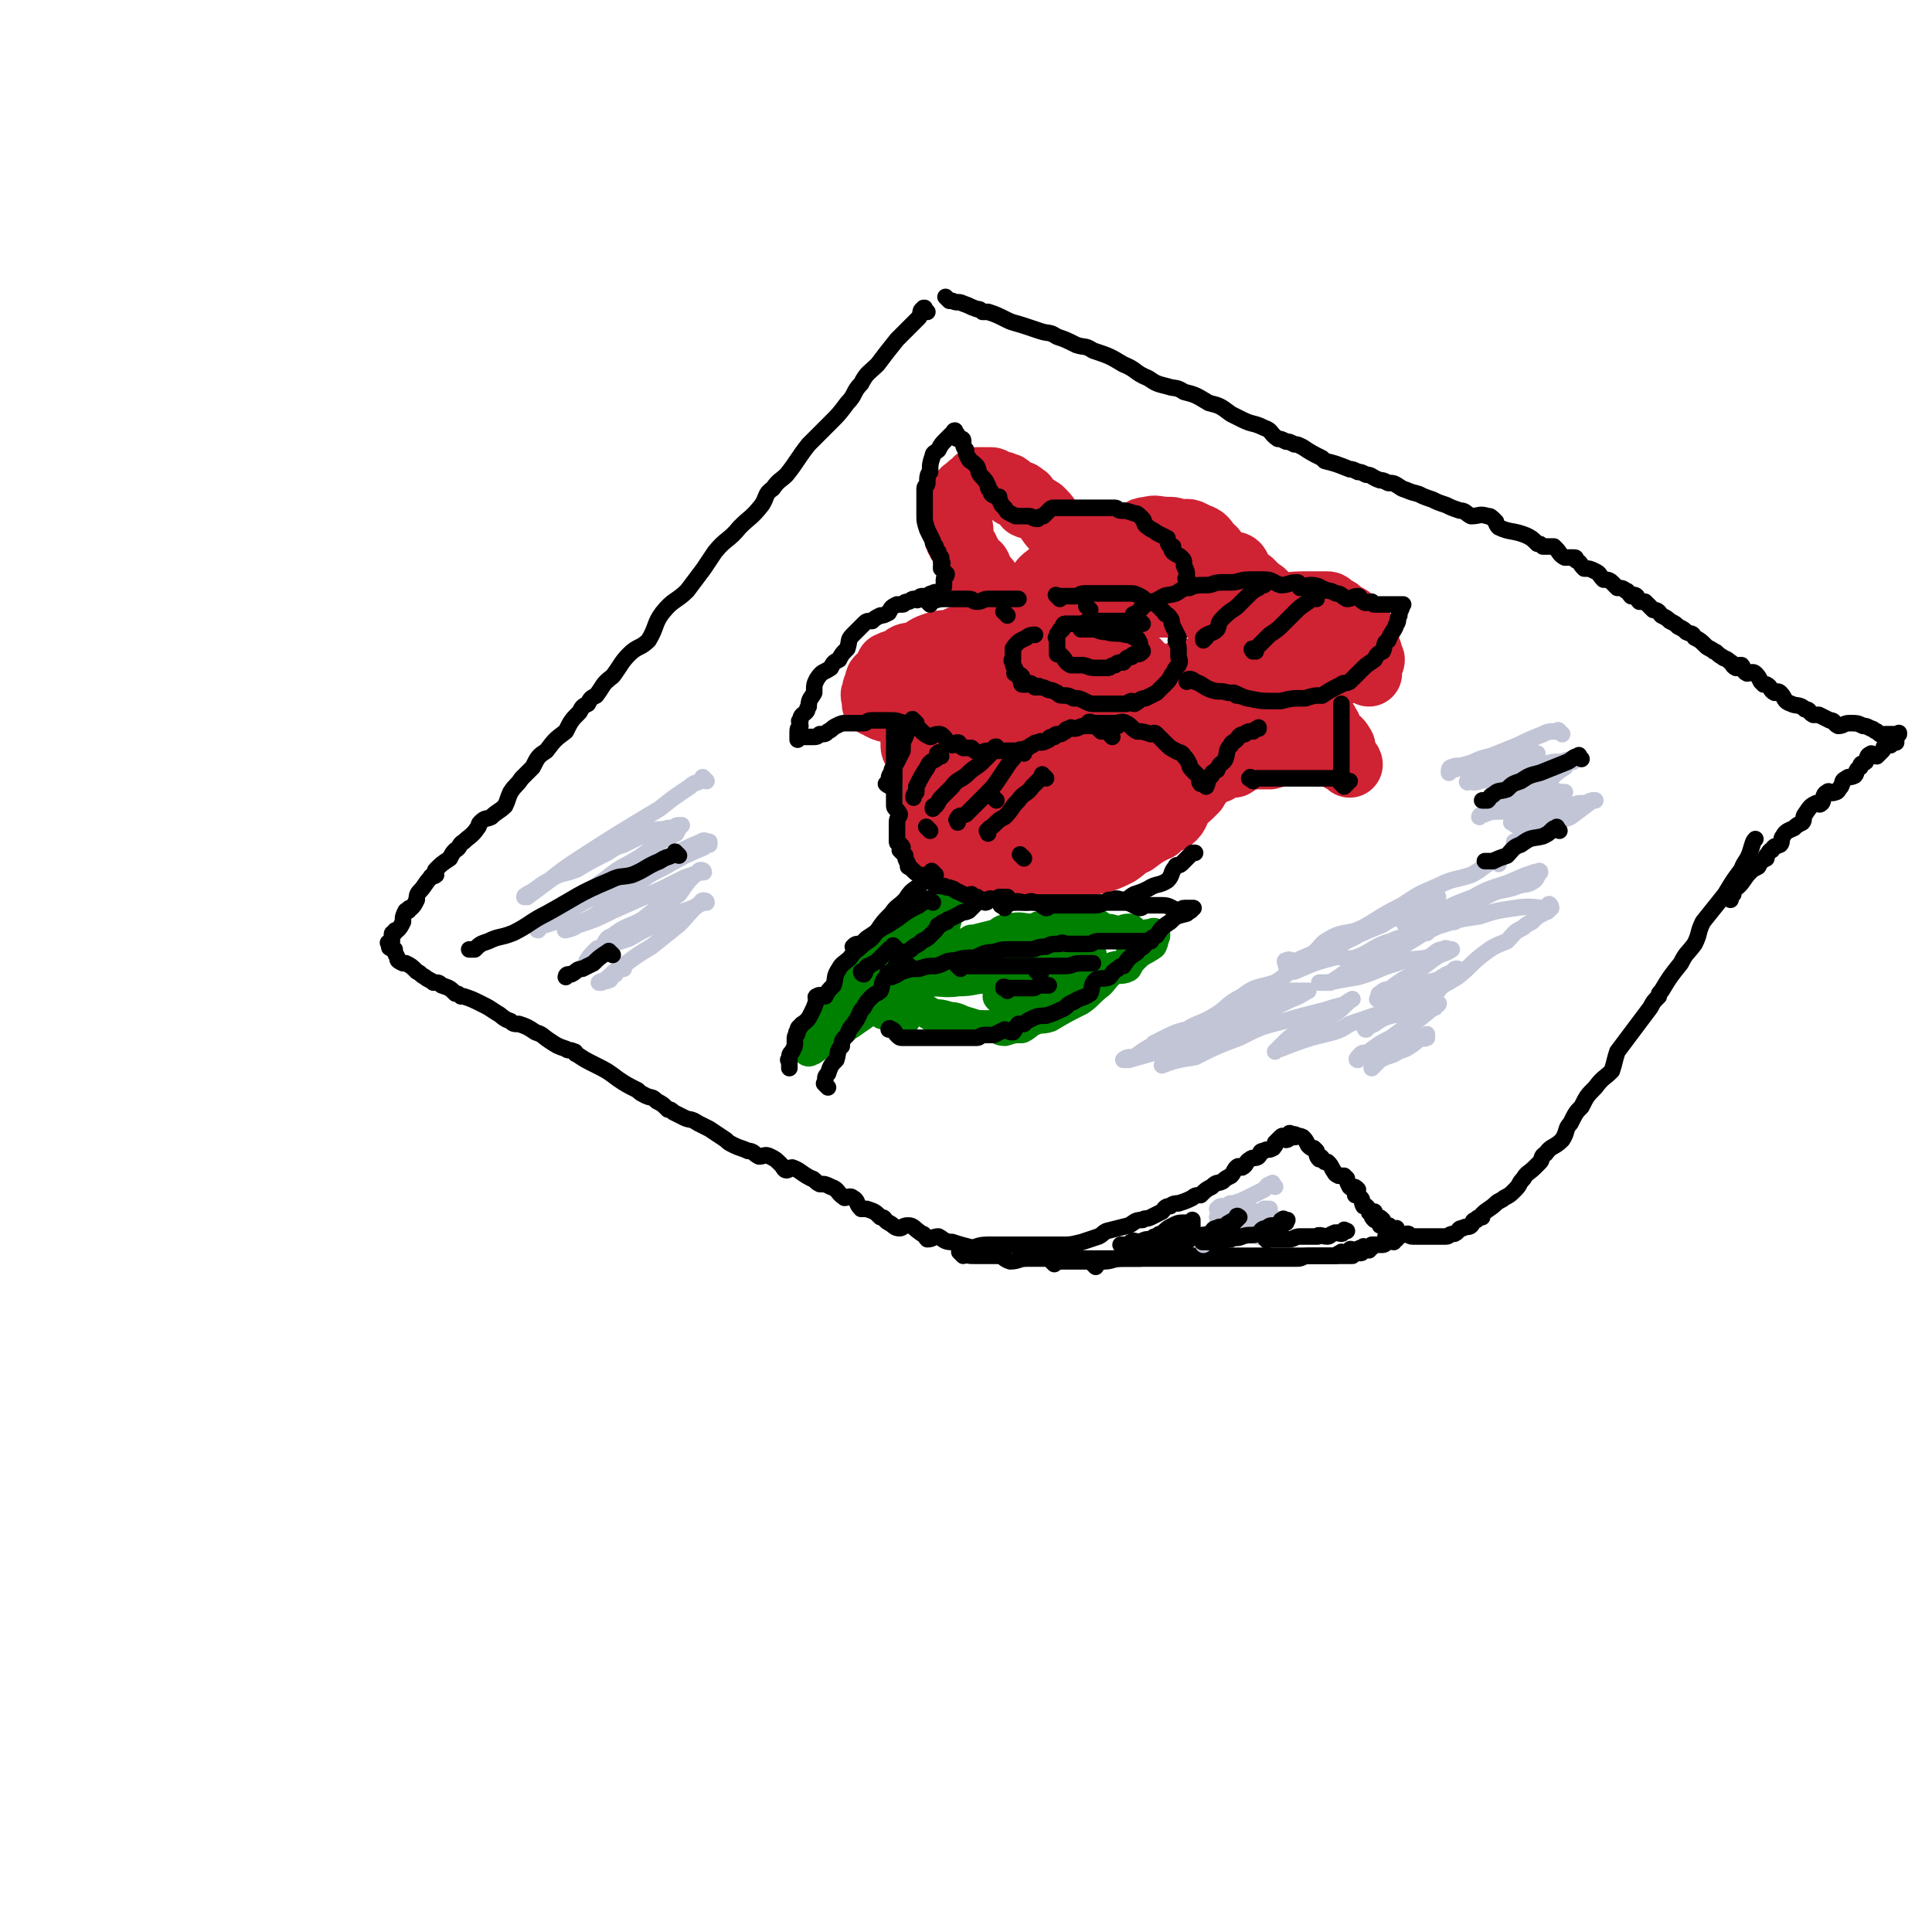
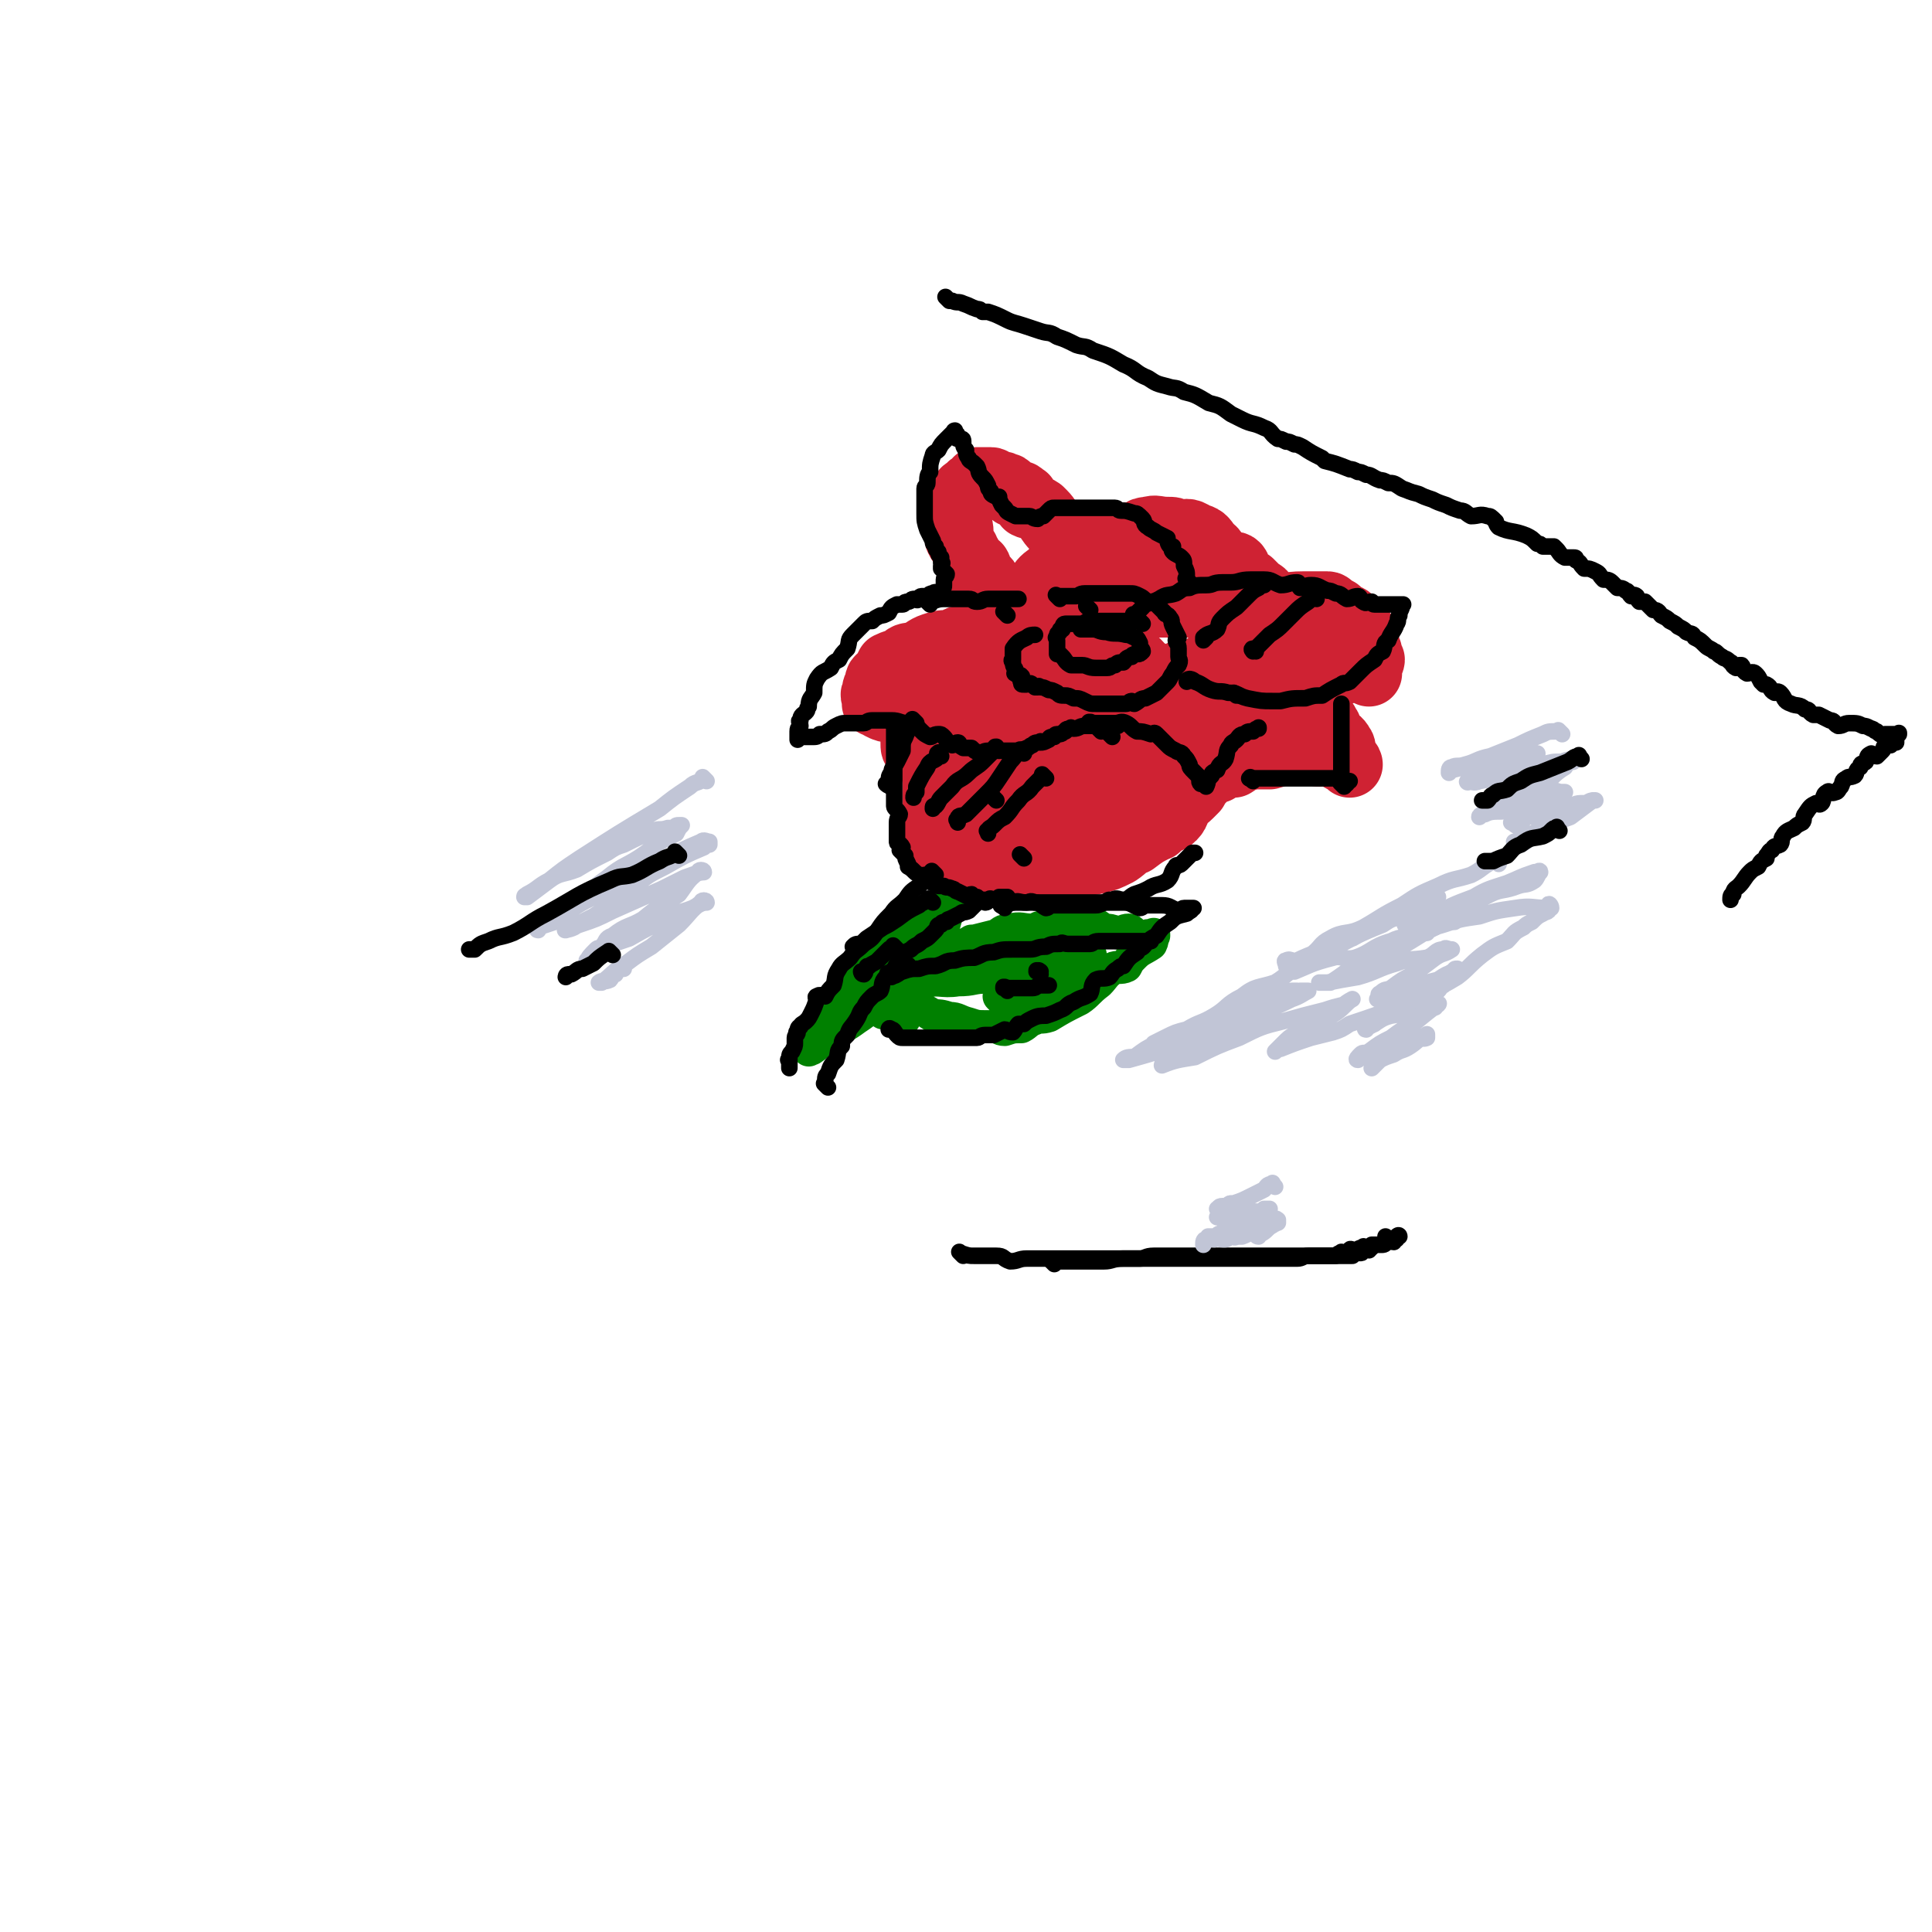
<svg xmlns="http://www.w3.org/2000/svg" viewBox="0 0 700 700" version="1.1">
  <g fill="none" stroke="rgb(207,34,51)" stroke-width="24" stroke-linecap="round" stroke-linejoin="round">
    <path d="M416,195c-1,-1 -1,-1 -1,-1 -1,-1 0,0 0,0 0,0 0,0 0,0 0,0 0,0 0,0 -3,-1 -3,0 -5,0 -2,0 -2,0 -4,0 -2,0 -3,0 -5,0 -2,0 -2,0 -4,1 -2,1 -2,1 -3,2 -1,0 -1,0 -1,1 -1,0 -1,0 -2,1 -1,0 -2,-1 -2,-1 -1,1 -1,1 -1,3 0,0 -1,0 -1,1 0,0 0,0 0,1 0,1 1,1 1,2 0,0 -1,0 -1,1 0,1 -1,2 0,3 1,2 2,2 4,3 1,2 1,2 3,3 2,1 3,0 5,1 3,1 3,3 7,4 6,0 6,-1 12,-1 2,0 2,0 3,0 4,0 4,0 8,0 3,0 3,0 7,0 3,0 3,0 6,-1 1,0 1,-1 3,-1 0,0 0,0 1,0 0,0 0,-1 0,-1 1,-2 0,-2 0,-4 -1,-2 -1,-2 -1,-4 -1,-2 -1,-2 -2,-4 -3,-3 -2,-4 -5,-6 -2,-3 -2,-3 -5,-4 -3,-2 -3,-1 -6,-1 -2,-1 -2,-1 -4,-1 -4,0 -4,-1 -7,0 -3,0 -2,1 -4,3 -1,0 -2,0 -2,1 -1,0 -1,1 -1,2 -1,0 0,0 0,1 0,0 0,0 0,0 1,-1 0,-1 1,-1 1,0 1,1 2,1 1,0 1,0 3,0 0,0 0,0 1,0 0,0 0,0 0,0 0,0 -1,0 -1,0 0,-1 1,0 1,0 -2,1 -2,0 -3,1 -2,1 -1,1 -2,2 -1,0 -1,0 -2,1 -1,0 -2,0 -2,1 -1,0 -1,0 -1,1 -1,0 -1,-1 -1,-1 -1,0 -1,0 -1,0 -2,0 -3,1 -4,0 -2,-1 -1,-3 -2,-4 -3,-2 -4,0 -6,-1 -2,-1 -1,-3 -2,-4 -2,-2 -3,-1 -5,-2 -1,-1 -2,-1 -3,-2 -2,-2 -2,-3 -4,-5 -1,-1 -1,-1 -1,-1 -3,-2 -3,-1 -5,-2 -1,-2 0,-3 -1,-3 -2,-2 -2,-1 -4,-1 -2,-2 -1,-3 -3,-3 -1,-1 -1,0 -1,0 -2,0 -1,0 -2,-1 -1,0 -1,-1 -2,-1 -1,0 -1,0 -2,0 -2,0 -2,0 -3,0 0,0 1,1 0,2 -1,0 -2,-1 -3,1 -2,1 -2,1 -2,3 -2,2 -2,2 -2,4 -1,0 0,0 0,1 0,1 0,1 0,2 0,3 1,3 1,6 0,1 -1,1 -1,2 1,2 1,2 3,4 0,1 0,1 1,2 0,1 0,1 1,2 0,1 -1,1 0,2 0,0 0,1 1,1 1,0 1,-1 1,-1 1,0 0,1 0,2 0,1 0,1 1,2 1,1 2,0 3,2 1,1 1,2 2,4 1,3 0,3 2,6 0,1 1,1 2,3 1,1 0,1 1,3 0,1 0,2 1,3 0,0 0,0 1,0 0,1 0,1 1,3 0,0 0,0 1,1 0,0 0,0 2,1 0,0 1,-1 2,-1 1,0 2,0 3,-1 2,-1 1,-2 3,-3 2,-3 2,-2 4,-5 2,-4 2,-4 4,-8 1,-2 1,-1 3,-3 1,-1 1,-1 2,-2 0,-2 0,-3 0,-3 0,-1 -1,0 -1,0 -2,0 -2,0 -4,0 -3,1 -3,1 -5,3 -2,0 -2,0 -4,1 -2,0 -3,0 -3,1 -1,0 0,0 1,0 0,0 0,-1 0,-1 2,-3 2,-3 5,-5 2,-3 2,-2 5,-4 1,-2 0,-2 2,-3 1,-1 1,0 3,-1 0,-1 0,-2 1,-2 0,-1 0,0 1,0 1,0 1,0 3,0 2,0 2,0 3,0 3,0 3,0 7,0 4,0 4,0 8,1 4,0 4,0 8,1 4,1 4,1 8,2 1,0 1,-1 3,-1 2,0 2,0 4,0 2,0 2,0 5,1 1,1 1,2 3,3 1,0 2,-1 3,0 1,1 0,2 2,4 0,1 1,1 3,2 1,1 1,1 3,3 2,1 2,1 3,4 1,2 1,2 3,4 1,2 2,1 3,3 1,1 1,1 2,3 0,0 -1,1 0,2 0,0 1,0 2,1 0,0 -1,0 -1,0 0,0 0,0 -1,0 -3,0 -3,0 -5,0 -4,0 -4,-1 -7,0 -4,1 -3,2 -7,4 -1,0 -1,0 -2,1 -2,0 -2,0 -3,1 -4,2 -4,3 -7,5 -3,2 -3,2 -6,3 0,0 0,-1 0,-1 -1,0 -1,0 -2,0 -1,0 -1,1 -2,2 -2,0 -2,0 -3,0 -4,-1 -4,-1 -6,-2 -3,-1 -3,-2 -5,-4 -3,-2 -3,-2 -5,-3 -2,-1 -2,-1 -3,-1 -3,-1 -3,-1 -5,-2 -2,-1 -1,-3 -2,-4 0,-1 -1,0 -1,0 -1,0 -1,0 -1,0 0,0 0,0 -1,0 -1,0 -1,0 -1,0 -2,1 -1,2 -2,3 -1,1 -1,1 -2,2 -1,0 -1,0 -2,1 -1,0 -1,0 -1,0 -1,0 -1,1 -1,1 -1,0 -1,0 -1,0 -1,0 -1,0 -1,0 -2,-1 -2,-1 -3,-1 -3,-1 -3,-1 -5,-1 -2,-1 -2,0 -4,-1 -3,-1 -3,-1 -5,-2 -2,-1 -2,-1 -4,-1 -2,-1 -2,0 -5,0 -3,0 -3,0 -6,0 -4,0 -4,1 -6,2 -4,0 -4,0 -7,1 -3,1 -3,2 -6,3 -3,1 -3,0 -5,2 -2,1 -3,1 -5,2 -1,2 -1,2 -2,4 -2,1 -2,1 -2,3 -1,1 -1,2 -1,3 -1,1 0,1 0,2 0,0 0,1 0,2 0,0 1,0 2,1 0,0 0,0 0,0 2,1 2,1 4,1 2,0 2,1 5,0 2,-1 2,-1 5,-2 3,-2 2,-2 6,-4 1,-1 1,-1 3,-1 1,-1 1,-2 3,-2 0,-1 0,0 2,0 0,0 1,0 2,0 0,0 0,0 1,0 1,0 1,0 2,0 1,0 1,1 3,2 2,0 2,1 3,2 1,0 1,0 2,1 1,1 1,1 3,2 1,0 1,0 3,0 2,0 3,0 6,0 1,0 1,0 3,-1 3,-1 2,-2 5,-3 1,-1 1,-1 3,-1 1,-1 1,-2 3,-2 0,-1 0,0 1,0 0,0 0,0 0,0 1,0 1,0 1,0 1,2 2,2 3,4 0,2 -1,2 0,4 1,2 2,2 3,4 0,0 -1,0 -1,1 0,0 1,0 1,0 1,0 1,0 2,1 0,1 -1,1 -1,2 0,0 0,0 0,0 0,0 0,-1 0,-1 -1,0 0,1 0,1 0,-1 0,-2 0,-2 0,-1 0,0 -1,0 -2,0 -2,-1 -4,0 -3,1 -3,2 -6,4 -3,1 -3,0 -6,1 -3,2 -3,2 -6,4 -3,1 -3,1 -5,4 -2,1 -1,1 -2,3 -1,1 -2,1 -2,3 -1,1 -1,1 -2,3 -1,1 0,2 -1,3 0,1 -2,0 -1,1 0,0 1,0 1,2 1,0 1,1 1,2 -1,1 -1,2 -1,3 0,0 1,-1 2,-1 2,0 2,2 6,2 3,0 3,-1 6,-2 5,-2 6,-1 11,-3 4,-3 3,-4 7,-6 3,-2 3,-1 6,-2 1,-2 1,-2 3,-3 1,-2 1,-2 3,-3 0,-1 0,-1 2,-1 0,0 0,0 0,0 1,0 1,0 2,0 1,0 1,0 1,0 1,0 1,0 3,0 1,0 1,0 3,0 2,0 3,0 4,-1 4,-3 3,-3 6,-6 2,-3 2,-3 4,-5 2,-3 2,-3 4,-6 1,-2 1,-2 2,-4 0,-1 0,-1 1,-1 0,-1 -1,-1 -1,-1 0,0 0,0 0,0 -1,0 -1,0 -1,0 -2,1 -3,1 -4,3 -2,2 -1,2 -3,5 -2,2 -3,1 -4,4 -1,1 0,1 0,3 0,1 -1,1 -1,2 0,0 0,0 0,1 0,0 0,0 0,0 1,-1 1,-1 1,-1 2,-1 2,-2 4,-2 1,-1 2,0 3,-1 1,-1 1,-1 2,-2 0,-1 -1,-1 -1,-1 0,-1 0,0 0,0 0,0 0,0 0,0 -3,2 -3,2 -6,4 -4,2 -5,1 -9,3 -5,2 -4,3 -9,5 -4,1 -4,1 -8,1 -3,0 -3,0 -5,0 -2,0 -2,0 -3,0 -3,0 -3,0 -5,-1 -2,-1 -2,-1 -3,-2 -2,-2 -2,-2 -3,-3 -1,-1 -1,-1 -1,-1 -2,-1 -2,-1 -3,-1 -3,-1 -3,-1 -5,-1 -3,0 -3,0 -6,0 -3,0 -3,1 -5,1 -3,0 -3,-1 -6,-1 -3,0 -3,0 -5,0 -3,0 -3,0 -5,0 -2,0 -2,1 -3,2 -1,0 -1,-1 -2,-1 -1,0 -1,0 -2,0 -1,0 -1,0 -2,0 -1,0 -1,0 -1,0 -1,0 -1,0 -1,0 -1,0 -1,0 -1,0 -1,0 -1,0 -1,0 0,1 0,1 0,1 0,2 0,2 1,3 3,1 4,1 8,2 6,0 6,0 12,-1 7,-1 7,-1 14,-2 9,-2 9,-1 18,-3 6,-2 6,-3 11,-5 6,-3 7,-2 13,-5 2,-1 1,-2 3,-3 1,-1 1,0 1,0 3,-1 3,-2 6,-3 1,-1 1,-1 2,-1 0,-1 0,0 1,0 0,0 1,0 2,-1 1,0 1,0 2,-1 0,0 0,-1 1,-1 0,0 0,0 1,0 0,0 0,0 0,0 1,0 1,0 3,0 2,0 2,0 4,0 3,0 3,0 5,0 2,0 2,0 5,0 1,0 1,0 2,0 3,1 3,2 7,3 3,0 3,-1 7,0 2,1 2,2 4,3 2,0 2,0 4,1 1,0 2,-1 3,0 2,1 2,2 4,4 0,0 0,0 1,1 1,0 1,0 2,1 2,0 2,0 3,2 1,1 0,2 2,4 1,1 2,1 3,3 1,1 0,2 1,4 0,0 0,0 0,1 1,0 1,1 2,2 0,0 0,0 0,0 0,0 0,-1 -1,-1 -1,-1 -1,-1 -2,-1 -2,-1 -2,-2 -3,-2 -2,-1 -3,0 -5,0 -2,0 -2,-1 -4,-1 -3,0 -3,0 -6,0 -4,0 -4,1 -8,2 -3,0 -3,0 -6,0 -4,1 -4,1 -7,3 -3,0 -3,0 -6,2 -2,0 -2,0 -4,1 -1,0 0,1 -1,2 -1,0 -1,0 -2,1 -1,0 -1,-1 -1,-1 -1,0 -1,0 -1,0 -1,0 -1,0 -1,0 -1,-1 -1,-1 -2,-1 -2,-2 -3,-1 -4,-2 -1,-2 0,-2 0,-4 0,0 -1,0 -1,0 -1,-1 -1,-1 -1,-2 0,-2 -1,-2 0,-3 1,-3 2,-3 4,-5 1,-1 1,-1 2,-2 0,-1 0,-1 0,-1 1,-2 2,-2 3,-3 " />
    <path d="M455,222c-1,-1 -1,-1 -1,-1 -1,-1 0,0 0,0 1,0 1,-1 3,-1 2,0 2,0 5,0 5,0 4,-1 10,-1 1,0 1,0 3,0 3,0 3,0 6,0 1,0 1,1 3,2 1,0 1,1 3,2 1,1 1,0 3,2 2,1 2,1 3,3 1,1 1,1 2,4 0,1 0,2 1,4 0,1 0,1 1,3 0,1 -1,1 -1,2 0,0 0,0 0,0 0,1 0,1 0,1 0,1 0,1 0,2 0,0 0,0 0,0 0,0 0,-1 0,-1 -1,0 0,1 0,1 0,-1 0,-2 0,-2 0,-1 -1,0 -1,0 -1,0 -1,-1 -1,-1 -3,0 -4,1 -6,2 -4,0 -4,0 -7,2 -5,1 -4,3 -8,5 -3,0 -3,-2 -5,-2 -1,0 0,2 -1,3 -1,1 -2,0 -3,1 -1,0 -1,0 -2,1 -1,0 -1,1 -2,2 -1,0 -1,0 -2,0 0,0 0,0 0,0 0,0 0,0 0,0 0,0 -1,0 -1,0 0,-1 1,-1 1,-1 0,-1 0,-1 0,-1 0,-1 0,-1 0,-1 0,-1 0,-1 0,-1 0,-1 0,-1 0,-1 -1,-1 -1,-1 -2,0 -5,2 -5,3 -9,6 -3,2 -3,2 -6,4 -4,2 -5,3 -7,4 " />
    <path d="M340,282c-1,-1 -1,-1 -1,-1 -1,-1 0,0 0,0 0,1 0,1 0,3 0,1 0,1 0,3 0,3 0,3 0,6 0,1 0,1 0,2 0,3 0,3 0,5 0,2 1,2 2,4 0,1 -1,1 -1,3 1,1 1,1 3,3 1,1 1,1 3,3 2,1 2,1 4,2 3,1 3,1 7,2 1,0 1,-1 3,-1 1,0 1,0 3,0 4,0 4,0 9,0 4,0 4,0 8,-1 3,-1 3,-1 7,-2 1,0 1,0 2,0 4,-1 4,0 8,-1 4,-1 4,-1 8,-3 3,-2 3,-3 6,-4 4,-3 4,-3 8,-5 1,0 0,-1 1,-1 2,-2 3,-1 5,-3 2,-2 1,-3 3,-5 1,-2 1,-1 3,-3 1,-1 1,-1 2,-2 0,-2 0,-2 1,-3 0,-1 0,-1 -1,-1 0,-1 -1,-1 -1,-1 -2,0 -1,-1 -2,-1 -3,0 -3,-1 -6,0 -3,1 -3,1 -6,3 -5,2 -5,3 -9,6 -3,1 -3,1 -5,3 -4,4 -4,4 -6,8 -2,1 -1,1 -2,3 -1,1 -2,2 -2,3 -1,0 1,0 1,-1 1,-1 1,-2 2,-3 1,-3 2,-3 3,-5 1,-3 1,-3 2,-5 0,-2 1,-3 2,-4 0,0 0,1 -1,2 -2,0 -2,-1 -4,1 -3,2 -3,2 -5,6 -3,2 -2,3 -5,6 -2,2 -3,2 -5,4 -1,1 -1,2 -1,3 " />
  </g>
  <g fill="none" stroke="rgb(0,128,0)" stroke-width="12" stroke-linecap="round" stroke-linejoin="round">
    <path d="M345,327c-1,-1 -1,-2 -1,-1 -1,0 0,0 0,1 0,1 0,1 0,1 -1,4 -1,3 -2,7 -2,2 -2,2 -3,5 0,1 -1,1 -1,2 -2,4 -1,4 -3,8 -1,3 -2,3 -3,6 -1,2 0,2 -1,5 -1,1 -2,0 -2,2 -1,2 -1,2 -1,4 -1,0 0,0 0,1 0,0 0,1 -1,2 0,0 0,0 0,0 1,-3 1,-3 2,-6 0,-4 0,-4 1,-8 0,-4 1,-3 2,-7 1,-3 0,-3 1,-5 0,-1 0,-1 1,-2 0,-1 -1,-1 -1,-2 0,-1 1,-1 2,-2 0,0 -1,0 -1,0 0,-1 0,-1 0,-1 0,-1 0,-2 0,-1 0,0 0,0 0,1 -1,5 -1,5 -2,9 -2,4 -3,3 -4,7 -1,3 -1,3 -1,6 -1,2 -2,2 -2,4 -1,2 0,3 -1,4 0,0 -1,0 -1,-1 0,0 0,0 0,0 1,-4 1,-4 3,-7 1,-4 0,-4 2,-8 0,-3 0,-3 2,-5 0,-2 1,-2 1,-3 1,-2 1,-2 2,-3 0,0 0,0 0,0 0,0 -1,-1 -1,-1 -1,2 0,3 -1,7 -1,3 -2,3 -3,6 -2,3 -2,3 -4,6 -1,2 -2,2 -2,4 -1,2 0,2 -1,4 0,1 -1,0 -1,1 0,0 0,0 0,0 1,-4 1,-4 2,-7 1,-3 0,-4 2,-7 0,-2 1,-1 3,-3 1,-2 1,-2 2,-5 0,-1 -1,-1 -1,-2 0,0 1,0 1,0 1,-1 1,-1 2,-2 0,-1 0,-1 0,-2 0,0 0,0 0,0 0,-1 0,-1 0,-1 0,-1 0,-1 0,-1 0,0 1,0 1,0 0,0 0,-1 0,-1 -1,0 -1,0 -2,1 -4,3 -3,3 -6,6 -4,3 -5,3 -8,7 -3,3 -2,4 -5,7 -2,2 -3,1 -5,2 -2,2 -2,3 -3,5 -1,0 -2,0 -3,1 0,0 0,0 0,1 -1,0 -1,0 -1,1 -1,1 -2,0 -2,2 -1,0 0,0 0,0 0,0 0,0 0,0 2,-2 2,-1 4,-3 3,-4 2,-4 6,-7 4,-5 4,-4 9,-8 2,-3 2,-3 5,-5 3,-5 3,-5 7,-10 2,-1 2,-1 4,-2 0,0 0,0 1,0 0,0 1,0 0,0 -1,2 -2,2 -4,4 -4,4 -4,4 -8,9 -4,5 -4,6 -8,11 -2,2 -3,2 -5,5 -2,1 -2,1 -3,3 -3,4 -3,4 -6,7 -2,2 -3,2 -5,5 -1,1 -1,1 -1,2 0,1 0,0 1,0 3,-2 3,-3 7,-5 4,-3 5,-3 9,-6 3,-2 3,-2 5,-4 2,-1 2,-1 4,-2 0,-1 0,-1 1,-1 0,0 0,0 0,0 0,0 -1,0 -1,0 0,-1 0,0 1,0 0,0 0,0 0,0 0,0 -1,0 -1,0 0,-1 1,-2 2,-2 1,-2 1,-1 3,-2 3,-2 3,-2 6,-4 3,-3 2,-3 6,-5 2,-1 2,-1 5,-2 4,-2 4,-1 8,-3 2,-1 1,-2 3,-3 0,0 0,0 1,0 4,-1 4,-1 8,-2 2,-1 2,-2 5,-2 4,-1 4,0 8,0 2,0 2,-1 3,-1 4,-1 4,-1 8,-1 0,0 0,0 1,0 2,0 2,0 5,0 2,0 2,0 5,0 2,0 2,1 4,2 2,0 2,0 5,1 2,0 2,-1 4,-1 1,0 1,1 3,2 0,0 0,0 2,1 1,0 1,-1 2,-1 0,0 0,0 0,0 1,0 1,0 1,0 1,0 1,0 1,0 0,0 0,0 0,0 0,0 0,-1 0,0 -1,0 0,1 -1,3 -3,2 -4,2 -6,4 -2,2 -2,2 -3,4 -2,1 -3,0 -5,1 -3,2 -3,3 -5,5 -4,3 -4,4 -7,6 -6,3 -6,3 -11,6 -3,1 -3,0 -5,1 -3,1 -3,2 -5,3 -3,0 -3,0 -6,1 -2,0 -2,-1 -3,-1 -2,0 -2,0 -3,0 -4,0 -4,0 -7,-1 -4,-1 -4,-2 -7,-2 -3,-1 -4,-1 -6,-1 -3,-2 -3,-2 -6,-3 -3,-2 -2,-3 -5,-4 -1,-1 -1,0 -2,0 -1,-1 -2,-1 -2,-1 -1,-1 -1,-1 -1,-1 -1,-1 -2,0 -1,0 1,0 2,1 4,0 5,-1 4,-3 9,-3 6,-2 7,0 13,-1 6,0 5,-1 11,-1 4,-1 4,-1 8,-1 3,0 3,0 6,0 1,0 1,0 3,0 1,0 1,0 3,0 1,0 1,0 2,0 0,0 -1,1 -1,1 -1,-1 -1,-2 -1,-2 -2,-1 -2,-1 -4,-1 -2,0 -2,0 -5,0 -5,0 -5,0 -10,0 -1,0 -1,0 -1,0 -1,0 -1,0 -1,0 0,0 0,0 0,0 0,0 0,0 1,0 2,0 2,0 3,0 4,0 4,0 8,0 5,0 5,0 10,0 1,0 1,0 2,0 1,0 1,0 3,0 3,0 3,0 5,0 0,0 1,0 1,0 -1,0 -1,0 -1,0 0,0 0,0 0,0 -2,1 -2,1 -4,2 -4,1 -4,1 -8,3 -3,1 -3,1 -6,2 -3,1 -3,1 -5,2 -1,0 -1,0 -2,1 -1,0 -1,0 -1,1 0,0 0,0 0,0 0,0 -1,-1 -1,-1 0,0 1,0 3,0 0,0 0,0 1,0 5,-1 5,-1 9,-2 3,-1 3,-1 6,-1 3,-1 3,-1 6,-2 0,-1 0,-1 1,-1 0,0 0,0 1,0 0,0 0,0 0,0 -3,1 -3,0 -6,2 -3,1 -3,1 -6,3 -4,2 -4,2 -7,3 -2,1 -2,1 -4,2 -1,0 -1,0 -1,0 -1,0 0,0 1,0 0,0 0,0 0,0 0,0 0,0 0,0 3,-1 3,-2 7,-3 2,-1 2,-1 4,-1 2,-1 2,-1 4,-2 0,-1 0,-1 0,-1 0,-1 1,-1 2,-1 0,-1 -1,0 -1,0 0,0 1,0 1,0 -1,-1 -1,-1 -2,-1 -2,-1 -2,-1 -4,-1 -1,-1 -1,0 -2,0 -1,0 -1,0 -1,0 -2,0 -2,0 -3,0 -2,0 -2,0 -3,0 -1,0 -1,0 -2,0 -1,0 -1,0 -1,0 -1,0 -1,0 -1,0 -1,0 -1,0 -1,0 0,0 0,0 0,0 2,-2 2,-3 4,-4 2,-1 3,-1 6,-1 3,-1 3,-1 6,-2 3,-1 3,-2 6,-2 2,-1 3,0 6,0 1,0 1,0 2,0 1,0 1,0 2,0 0,0 0,0 0,0 -1,2 -1,2 -2,3 -2,1 -2,1 -4,2 -2,1 -2,1 -5,2 -2,0 -2,0 -3,0 -1,0 -1,1 -2,1 -1,0 -1,0 -2,0 -1,0 -1,0 -1,0 -1,0 0,0 0,0 0,0 0,0 0,0 0,0 -1,-1 0,0 " />
  </g>
  <g fill="none" stroke="rgb(0,0,0)" stroke-width="6" stroke-linecap="round" stroke-linejoin="round">
    <path d="M414,226c-1,-1 -1,-1 -1,-1 -1,-1 -1,0 -1,0 -1,0 -1,0 -1,0 -6,0 -6,0 -12,0 -2,0 -2,0 -4,0 -2,0 -2,1 -3,1 -2,0 -2,0 -3,0 -2,0 -2,0 -3,0 -1,0 -1,1 -1,2 -1,0 -1,0 -1,1 -1,1 -1,0 -1,2 -1,0 0,0 0,1 0,1 0,1 0,3 0,1 0,1 0,2 0,0 1,0 1,0 1,1 1,1 1,1 1,1 1,2 3,3 1,0 1,0 3,0 0,0 0,0 1,0 2,0 2,1 5,1 0,0 1,0 2,0 1,0 1,0 2,0 2,0 1,-1 3,-1 1,-1 1,-1 3,-1 1,-1 1,-2 3,-2 0,-1 1,-1 2,-1 0,-1 0,0 0,0 1,0 1,0 2,-1 0,-1 -1,-1 -1,-1 0,-1 0,-1 0,-1 0,-1 0,-1 0,-1 -1,-2 -1,-2 -2,-2 -2,-1 -2,-1 -3,-1 -4,-1 -4,0 -7,-1 -3,0 -3,-1 -5,-1 -2,0 -2,0 -3,0 -1,0 -1,0 -1,0 -1,0 0,0 1,0 " />
    <path d="M395,221c-1,-1 -1,-1 -1,-1 -1,-1 0,0 0,0 0,0 0,0 0,0 0,0 0,0 0,0 -1,-1 0,0 0,0 " />
    <path d="M384,217c-1,-1 -1,-1 -1,-1 -1,-1 0,0 0,0 1,0 1,0 2,0 2,0 2,0 5,0 1,0 1,-1 3,-1 2,0 2,0 5,0 2,0 2,0 3,0 3,0 3,0 5,0 2,0 2,0 3,0 2,0 2,0 4,1 2,1 1,1 3,2 1,0 1,0 2,0 0,0 0,0 1,1 1,1 1,1 3,3 0,1 1,0 2,2 1,1 0,1 1,3 1,2 1,2 2,4 0,0 -1,0 -1,1 0,1 1,1 1,3 0,1 0,1 0,2 0,0 0,0 0,1 0,1 1,1 0,3 -1,1 -1,1 -2,3 -1,1 -1,2 -2,3 -2,2 -2,2 -4,4 -2,1 -2,1 -4,2 -2,0 -2,1 -4,2 -1,0 -1,-1 -1,-1 -1,0 -1,1 -2,1 -2,0 -2,0 -3,0 -1,0 -1,0 -1,0 -1,0 -1,0 -1,0 -1,0 -1,0 -1,0 -1,0 -1,0 -2,0 -2,0 -2,0 -3,0 -2,0 -2,0 -4,-1 -2,-1 -2,-1 -4,-1 -2,-1 -2,-1 -3,-1 -2,0 -2,0 -3,-1 -2,-1 -2,-1 -3,-1 -2,-1 -2,-1 -3,-1 -1,-1 -1,0 -1,0 -1,0 -1,0 -1,0 -1,-1 -1,-1 -1,-1 -1,-1 -1,0 -2,0 -1,0 -1,0 -1,0 -1,0 -1,0 -1,-1 -1,-1 1,-2 0,-2 0,-1 -2,0 -2,-1 -1,0 0,0 0,-1 0,-1 -1,-1 -1,-3 -1,-1 0,-1 0,-1 0,-1 0,-1 0,-2 0,-1 0,-1 0,-1 0,-1 0,-1 0,-1 2,-3 3,-3 5,-4 1,-1 2,-1 3,-1 " />
    <path d="M412,224c-1,-1 -1,-1 -1,-1 -1,-1 0,0 0,0 0,0 0,0 0,0 1,0 1,0 1,-1 1,-1 1,-1 2,-2 0,-1 0,-1 1,-1 0,-1 0,0 0,0 3,-1 3,-1 5,-2 3,-2 3,-1 6,-2 2,-1 2,-2 5,-2 2,-1 3,-1 6,-1 3,0 2,-1 6,-1 1,0 1,0 3,0 3,0 3,-1 7,-1 2,0 2,0 5,0 3,0 3,1 6,2 3,0 3,-1 6,-1 1,0 0,1 1,2 1,0 2,-1 4,-1 3,0 3,1 6,2 1,0 1,0 3,1 2,0 2,1 4,2 2,0 2,-1 4,-1 1,0 1,2 2,2 1,1 1,0 3,0 0,0 0,1 1,1 0,0 0,0 1,0 1,0 1,0 2,0 1,0 1,0 3,0 1,0 1,0 3,0 0,0 0,0 0,0 1,0 2,0 1,0 0,2 -1,2 -1,4 -1,1 0,2 -1,3 -1,3 -2,3 -3,6 -2,1 -1,2 -2,4 -2,1 -2,1 -3,3 -3,2 -3,2 -5,4 -2,2 -2,2 -4,4 -2,1 -2,0 -3,1 -4,2 -4,2 -7,4 -3,0 -3,0 -6,1 -5,0 -5,0 -9,1 -2,0 -2,0 -3,0 -4,0 -4,0 -9,-1 -4,-1 -3,-2 -7,-2 -3,-1 -3,0 -6,-1 -3,-1 -3,-2 -6,-3 -1,-1 -2,-1 -2,-1 -1,0 -1,1 -1,1 " />
    <path d="M431,211c-1,-1 -1,-1 -1,-1 -1,-1 0,0 0,0 0,0 0,-1 0,-1 0,-2 0,-2 -1,-4 0,-2 0,-2 -1,-3 -1,-1 -2,-1 -3,-2 -1,-1 0,-1 0,-2 -1,0 -1,0 -1,0 -1,-1 -1,-2 -1,-3 -2,-1 -2,-1 -4,-2 -1,-1 -2,-1 -3,-2 -2,-1 -1,-2 -2,-3 -2,-2 -2,-2 -3,-2 -3,-1 -3,-1 -5,-1 -1,0 -1,-1 -2,-1 -3,0 -3,0 -5,0 -2,0 -2,0 -4,0 -2,0 -2,0 -5,0 -2,0 -2,0 -3,0 -3,0 -3,0 -5,0 -1,0 -1,0 -2,1 -1,1 -1,1 -2,2 -1,0 -1,0 -2,1 -2,0 -2,-1 -3,-1 0,0 0,0 0,0 -1,0 -1,0 -1,0 0,0 0,0 -1,0 -1,0 -1,0 -2,0 -1,0 -1,0 -1,0 -2,-1 -2,-1 -2,-1 -2,-1 -1,-1 -2,-2 -1,-1 -1,-1 -1,-1 -1,-2 -1,-2 -1,-3 -1,0 -1,0 -1,0 -2,-1 -2,-1 -2,-2 -1,-1 -1,-1 -1,-2 -1,-2 -1,-2 -2,-3 -2,-2 -1,-2 -2,-4 -1,-1 -1,-1 -1,-1 -1,-1 -2,-1 -2,-2 -1,-1 -1,-2 -1,-3 -1,-1 -1,-2 -1,-2 0,-2 0,-2 -1,-2 -1,-1 -1,0 -1,0 -1,0 0,-1 0,-1 0,-1 -1,-1 -1,-1 -1,-1 0,-1 0,-1 0,0 0,1 -1,1 -1,1 -1,1 -2,2 -2,2 -2,2 -3,4 -1,1 -2,1 -2,2 -1,3 -1,3 -1,6 -1,1 -1,2 -1,4 0,1 -1,1 -1,2 0,2 0,2 0,3 0,3 0,3 0,6 0,3 0,3 1,6 1,2 1,2 2,4 0,1 0,1 1,2 0,1 0,1 1,2 0,1 0,1 1,2 0,1 0,1 0,2 1,0 0,0 0,1 0,0 0,0 0,1 1,1 1,1 2,2 0,1 -1,1 -1,2 0,0 0,1 0,2 0,0 0,0 0,0 0,1 0,1 -1,2 0,0 0,0 -1,1 -1,0 -1,-1 -2,0 -2,0 -1,1 -2,2 -1,0 -1,-1 -1,-1 -1,0 -1,0 -1,0 -1,0 -1,1 -1,1 -1,1 -1,0 -1,0 -1,0 -1,0 -1,0 -1,0 -1,1 -2,1 0,0 0,0 0,0 -2,0 -1,1 -2,1 -1,0 -2,0 -2,0 -2,1 -2,1 -3,3 -2,1 -2,1 -3,1 -2,1 -2,1 -3,2 -2,0 -2,0 -3,1 -2,2 -2,2 -4,4 -2,2 -1,2 -2,5 -2,2 -2,2 -3,4 -2,1 -2,1 -3,3 -3,2 -3,1 -5,4 -1,2 -1,2 -1,5 -1,2 -2,2 -2,5 -1,1 0,1 -1,2 -1,1 -2,1 -2,3 -1,0 0,1 0,2 0,1 -1,0 -1,2 0,0 0,1 0,2 0,0 0,0 0,1 0,0 0,0 0,0 1,-1 0,-1 1,-1 2,0 2,0 4,0 2,0 2,0 3,-1 2,0 2,0 3,-1 2,-1 1,-1 3,-2 2,-1 2,-1 4,-1 1,0 1,0 3,0 1,0 1,0 3,0 1,0 1,-1 3,-1 1,0 1,0 3,0 2,0 2,0 4,0 3,0 3,1 6,1 1,0 1,0 1,0 2,1 2,1 4,3 1,1 1,1 3,2 1,0 1,-1 3,-1 1,0 1,0 2,1 1,1 1,2 3,3 1,0 1,-1 2,-1 1,0 0,1 2,2 1,0 1,0 3,0 1,1 1,1 3,2 1,0 1,-1 3,-1 1,0 2,0 3,0 2,0 2,0 4,0 1,0 1,0 3,0 2,0 2,0 4,-1 1,0 1,-1 2,-1 1,-1 1,-1 3,-1 0,-1 0,0 0,0 1,0 1,0 3,-1 0,0 0,-1 1,-1 0,0 0,0 1,0 0,0 0,-1 1,-1 0,0 0,0 1,0 0,0 0,0 0,0 1,0 1,-1 2,-1 0,-1 1,-1 2,-1 0,-1 0,0 1,0 0,0 0,0 0,0 2,0 2,-1 4,-1 1,0 1,0 3,0 1,0 1,0 2,0 0,0 0,0 0,0 1,0 1,0 3,0 1,0 1,0 3,0 0,0 1,0 1,0 " />
    <path d="M325,264c-1,-1 -1,-1 -1,-1 -1,-1 0,0 0,0 0,0 0,0 0,0 0,0 0,0 0,0 -1,-1 0,0 0,0 0,2 0,2 0,4 0,2 0,2 0,3 0,3 0,3 0,5 0,3 0,3 0,6 0,2 0,2 0,4 0,1 0,1 0,3 0,2 0,2 0,4 0,1 1,1 2,3 0,1 -1,1 -1,3 0,0 0,1 0,2 0,0 0,0 0,1 0,2 0,2 0,4 0,1 1,0 2,2 0,0 -1,0 -1,1 0,0 0,0 0,0 1,1 1,1 2,2 0,1 0,1 1,3 0,0 0,0 0,1 2,1 2,2 4,3 1,1 1,0 2,0 1,1 0,2 1,2 2,1 2,1 4,2 1,0 1,0 2,0 1,1 1,0 3,1 1,0 1,1 2,1 0,0 0,0 0,0 2,1 2,1 4,2 0,0 0,-1 1,-1 0,0 0,1 2,1 1,1 1,1 3,2 1,0 1,-1 2,-1 1,0 1,0 2,0 1,0 1,1 3,1 2,0 2,0 4,0 2,0 2,0 4,0 1,0 1,-1 3,0 2,0 2,1 4,2 1,0 1,-1 2,-1 2,0 2,0 5,0 1,0 1,0 2,0 0,0 0,0 0,0 1,0 1,0 3,0 0,0 0,0 1,0 1,0 1,0 2,0 1,0 1,0 2,0 2,0 2,0 4,-1 2,-1 1,-1 3,-1 2,-1 2,0 4,0 2,0 2,-1 4,-2 3,-1 3,-1 5,-2 3,-2 4,-1 7,-3 2,-2 1,-3 3,-5 0,-1 1,0 2,-1 2,-2 2,-2 4,-4 0,0 1,0 1,0 -1,0 -1,0 -1,0 " />
    <path d="M362,272c-1,-1 -1,-1 -1,-1 -1,-1 0,0 0,0 0,0 0,0 0,0 0,0 0,-1 0,0 -1,0 -1,0 -1,1 -2,2 -2,2 -4,4 -2,2 -3,2 -5,4 -3,3 -4,2 -6,5 -2,2 -2,2 -4,4 -1,1 -1,2 -2,3 -1,0 -1,0 -1,1 0,0 0,0 0,0 " />
    <path d="M371,273c-1,-1 -1,-1 -1,-1 -1,-1 0,0 0,0 0,0 0,0 0,0 0,0 0,-1 0,0 -2,1 -2,2 -4,4 -2,3 -2,3 -4,6 -2,3 -2,3 -5,6 -2,2 -2,2 -5,5 -1,1 -1,1 -2,2 -2,1 -3,0 -3,2 -1,0 0,0 0,1 " />
    <path d="M379,282c-1,-1 -1,-1 -1,-1 -1,-1 0,0 0,0 -2,2 -2,2 -4,4 -2,3 -3,2 -5,5 -3,3 -2,3 -5,6 -2,1 -2,1 -4,3 -1,1 -2,1 -2,2 -1,0 0,0 0,1 " />
    <path d="M371,311c-1,-1 -1,-1 -1,-1 -1,-1 0,0 0,0 0,0 0,0 0,0 " />
    <path d="M399,265c-1,-1 -1,-1 -1,-1 -1,-1 0,0 0,0 0,0 0,0 0,0 0,0 0,0 0,0 -1,-1 0,0 0,0 1,1 1,0 3,1 1,1 1,1 2,2 " />
    <path d="M454,283c-1,-1 -2,-1 -1,-1 0,-1 0,0 1,0 1,0 1,0 2,0 1,0 1,0 2,0 1,0 1,0 2,0 2,0 2,0 4,0 3,0 3,0 5,0 2,0 2,0 4,0 2,0 2,0 4,0 2,0 2,0 4,0 2,0 2,0 3,0 1,0 1,0 2,0 1,0 0,1 2,2 0,0 0,-1 1,-1 0,0 0,0 0,0 " />
    <path d="M487,285c-1,-1 -1,-1 -1,-1 -1,-1 0,0 0,0 0,0 0,0 0,0 0,0 0,0 0,0 -1,-2 0,-2 0,-3 0,-1 0,-1 0,-2 0,-3 0,-3 0,-6 0,-3 0,-3 0,-5 0,-2 0,-2 0,-4 0,-1 0,-1 0,-2 0,-2 0,-2 0,-3 0,-1 0,-1 0,-2 0,-1 0,-1 0,-1 0,-1 0,-1 0,-1 0,0 0,0 0,0 " />
    <path d="M458,212c-1,-1 -1,-1 -1,-1 -1,-1 0,0 0,0 0,1 0,1 -1,2 -2,1 -2,1 -4,3 -2,2 -2,2 -4,4 -3,2 -3,2 -5,4 -2,2 -1,2 -2,4 -2,2 -3,1 -5,3 0,0 0,1 0,1 0,0 1,-1 1,-1 " />
    <path d="M477,217c-1,-1 -1,-1 -1,-1 -1,-1 0,0 0,0 -1,1 -1,1 -2,2 -3,2 -3,2 -5,4 -2,2 -2,2 -4,4 -2,2 -2,2 -5,4 -2,2 -2,2 -4,4 -1,1 -1,1 -1,2 -1,0 -1,-1 -1,-1 -1,0 0,1 0,1 " />
    <path d="M448,252c-1,-1 -1,-1 -1,-1 " />
    <path d="M396,263c-1,-1 -1,-1 -1,-1 -1,-1 0,0 0,0 0,0 0,0 0,0 0,0 -1,0 0,0 0,-1 0,0 2,0 0,0 0,0 0,0 2,0 2,0 4,0 1,0 1,0 3,0 2,0 2,-1 4,0 2,1 2,2 4,3 2,0 2,0 5,1 1,0 1,-1 2,0 2,2 2,2 4,4 1,1 1,1 3,2 1,1 2,0 3,2 1,1 1,1 2,3 0,1 0,1 2,3 0,0 0,0 1,1 0,0 0,0 1,1 0,0 -1,1 0,2 0,0 1,0 2,1 0,0 0,0 0,0 0,0 0,0 0,0 1,-2 0,-2 2,-4 0,-1 0,-1 2,-2 1,-3 2,-2 3,-4 1,-3 0,-3 2,-5 0,-1 1,-1 2,-2 0,0 0,0 0,0 1,-1 1,-2 3,-2 1,-1 1,-1 3,-1 1,-1 1,-1 2,-1 0,-1 0,0 0,0 " />
    <path d="M339,317c-1,-1 -1,-1 -1,-1 -1,-1 0,0 0,0 0,0 0,0 0,0 0,0 0,0 0,0 -1,-1 0,0 0,0 0,1 -1,1 -1,2 -2,1 -2,1 -4,3 -3,2 -3,2 -5,5 -3,3 -3,2 -5,5 -3,3 -3,3 -5,6 -2,3 -2,3 -5,5 -3,3 -3,2 -5,5 -2,2 -3,2 -4,4 -2,3 -1,3 -2,6 -2,2 -2,2 -3,4 -1,0 -2,-1 -3,0 -1,0 0,1 0,1 -1,3 -1,3 -2,5 -1,2 -1,2 -2,3 -1,1 -2,1 -2,2 -1,0 -1,1 -1,2 -1,0 0,0 0,0 0,1 -1,1 -1,2 0,0 0,0 0,0 0,1 0,1 0,1 0,1 0,1 0,1 0,1 0,1 -1,3 -1,1 -1,1 -1,3 -1,0 0,0 0,1 0,0 0,0 0,0 0,1 0,1 0,1 0,1 0,1 0,1 0,0 0,0 0,0 " />
    <path d="M300,394c-1,-1 -1,-1 -1,-1 -1,-1 0,0 0,0 0,0 0,-1 0,-1 0,-2 0,-2 1,-3 1,-3 1,-3 3,-5 1,-3 0,-3 2,-5 0,-2 0,-2 2,-4 1,-3 1,-2 3,-5 2,-3 1,-3 3,-5 1,-2 1,-2 3,-4 1,-1 2,-1 3,-2 1,-2 0,-3 2,-5 1,-2 1,-1 3,-3 1,-2 1,-2 3,-4 1,-2 1,-2 3,-3 2,-2 2,-1 4,-3 2,-1 2,-1 3,-2 1,-1 1,-1 2,-2 1,-1 0,-2 2,-2 0,-1 1,-1 2,-1 0,0 0,-1 1,-1 2,-1 2,-1 4,-2 1,-1 1,0 3,-1 1,-1 1,-1 2,-2 2,-2 2,-2 5,-2 1,-1 1,0 3,0 0,0 0,0 1,0 0,0 0,-1 0,-1 1,0 1,0 2,0 0,0 0,0 1,0 0,0 0,1 0,1 " />
    <path d="M364,329c-1,-1 -2,-1 -1,-1 0,-1 0,0 1,0 2,0 1,-1 3,-1 2,-1 2,0 5,0 3,0 3,0 6,0 1,0 1,0 3,0 2,0 2,0 4,0 3,0 3,0 6,0 2,0 2,0 5,0 1,0 1,0 3,0 2,0 2,0 4,0 2,0 2,0 4,0 3,0 3,1 6,2 1,0 1,-1 3,-1 2,0 3,0 5,0 3,0 3,1 6,2 1,0 1,-1 2,-1 0,0 0,0 1,0 0,0 0,0 0,0 1,0 1,0 2,0 0,0 1,0 0,0 0,1 -1,1 -2,2 -4,1 -4,1 -6,3 -3,2 -3,2 -5,5 -2,1 -2,1 -4,3 -1,2 -2,1 -3,3 -3,2 -3,2 -5,5 -1,0 -1,0 -2,1 -2,1 -2,2 -3,3 -2,1 -3,0 -5,1 -2,2 -1,3 -2,5 -3,2 -3,1 -6,3 -3,1 -2,2 -5,3 -2,1 -2,1 -5,2 -2,0 -3,0 -5,1 -2,1 -2,1 -3,2 -1,0 -1,0 -2,0 -1,1 -1,2 -2,3 -2,0 -2,-1 -3,-1 0,0 0,0 0,0 -2,1 -2,1 -4,2 -1,0 0,0 -1,0 -1,0 -1,0 -2,0 -2,0 -2,1 -3,1 -2,0 -2,0 -3,0 0,0 0,0 0,0 -2,0 -2,0 -3,0 -3,0 -3,0 -5,0 -2,0 -2,0 -4,0 -1,0 -1,0 -2,0 -1,0 -1,0 -2,0 -2,0 -2,0 -4,0 -2,0 -2,0 -4,0 -1,0 -1,0 -2,-1 -1,-1 -1,-2 -2,-2 -1,-1 -1,0 -1,0 " />
    <path d="M323,354c-1,-1 -1,-1 -1,-1 -1,-1 0,0 0,0 0,0 0,0 0,0 0,0 -1,0 0,0 0,-1 0,0 1,0 2,0 2,-1 4,-1 3,-1 3,-1 6,-1 3,-1 3,-1 6,-1 4,-1 3,-2 7,-2 3,-1 4,-1 7,-1 3,-1 3,-2 7,-2 3,-1 3,-1 7,-1 2,0 3,0 6,0 3,0 2,-1 6,-1 2,-1 2,-1 5,-1 1,-1 1,0 3,0 1,0 1,0 2,0 3,0 3,0 6,0 1,0 1,-1 3,-1 2,0 2,0 4,0 2,0 2,0 4,0 2,0 2,0 4,0 0,0 0,0 1,0 1,0 1,0 2,0 0,0 0,0 1,0 1,0 1,0 2,0 0,0 0,0 1,0 " />
-     <path d="M348,351c-1,-1 -1,-1 -1,-1 -1,-1 0,0 0,0 0,0 0,0 0,0 2,0 2,0 4,0 3,0 3,0 6,0 5,0 5,0 10,0 4,0 4,0 9,0 5,0 5,0 10,0 3,0 2,-1 6,-1 2,0 3,0 4,0 " />
    <path d="M365,359c-1,-1 -1,-1 -1,-1 -1,-1 0,0 0,0 0,0 0,0 0,0 0,0 -1,0 0,0 0,-1 0,0 1,0 2,0 2,0 3,0 0,0 0,0 1,0 3,0 3,0 5,0 2,0 1,-1 3,-1 0,0 0,0 1,0 1,0 1,0 2,0 " />
    <path d="M377,353c-1,-1 -1,-1 -1,-1 -1,-1 0,0 0,0 0,0 0,0 0,0 0,0 -1,0 0,0 0,-1 1,0 1,0 " />
-     <path d="M336,113c-1,-1 -1,-1 -1,-1 -1,-1 0,0 0,0 0,0 0,0 0,0 0,0 0,-1 0,0 -2,0 -1,1 -2,3 -4,4 -4,4 -8,8 -4,5 -4,5 -7,9 -3,3 -4,3 -6,7 -3,3 -2,4 -5,7 -3,4 -3,4 -6,7 -4,4 -4,4 -8,8 -4,5 -4,6 -8,11 -2,2 -3,2 -5,5 -3,2 -2,3 -4,6 -4,5 -4,4 -8,8 -4,5 -5,4 -9,9 -2,3 -2,3 -4,6 -3,4 -3,4 -6,8 -4,4 -5,3 -9,8 -3,4 -2,5 -5,10 -3,3 -4,2 -7,5 -3,3 -3,4 -6,8 -4,3 -3,3 -6,7 -2,1 -2,1 -3,3 -2,1 -2,1 -3,3 -3,3 -3,3 -5,7 -4,3 -4,3 -7,7 -3,2 -3,2 -5,6 -2,2 -2,2 -4,4 -2,3 -2,2 -4,5 -1,2 -1,3 -2,5 -2,2 -3,2 -5,4 -2,1 -2,0 -4,2 -1,1 0,1 -1,2 -2,3 -3,3 -5,5 -2,1 -1,2 -3,3 -1,1 -1,1 -2,3 -3,2 -3,2 -5,4 -1,1 0,1 0,2 -1,1 -2,0 -2,1 -2,2 -2,3 -4,5 -1,1 -1,2 -1,3 -1,2 -1,2 -2,3 -1,0 -1,0 -1,1 -1,0 -1,0 -1,0 -1,2 -1,2 -1,4 -1,2 -1,2 -2,3 -1,0 -1,0 -1,1 -1,0 -1,0 -1,1 0,1 0,1 0,2 0,0 -1,0 -1,1 0,0 0,0 0,0 0,0 0,0 0,0 0,0 0,0 0,0 -1,-1 0,0 0,0 0,0 0,1 0,1 0,1 1,0 2,1 0,1 0,1 1,3 0,1 0,1 2,2 0,0 0,0 1,0 2,1 2,1 4,3 2,1 1,1 3,2 1,1 2,1 3,2 2,0 2,0 3,1 3,1 3,1 5,3 1,0 1,0 2,1 1,0 1,0 1,0 3,1 3,1 7,3 2,1 2,1 5,3 2,1 2,2 5,3 1,1 1,1 3,1 3,1 3,1 6,3 3,1 2,1 5,3 3,2 3,2 6,3 1,1 1,0 3,1 1,0 0,1 1,1 3,2 3,2 7,4 4,2 4,2 8,5 3,2 3,2 7,4 1,1 1,1 3,2 2,1 2,0 4,2 2,1 2,1 4,3 1,0 1,0 2,1 2,1 2,1 4,2 2,1 2,0 5,2 2,1 2,1 4,2 3,2 3,2 6,4 1,1 1,1 3,2 2,1 3,1 5,2 2,0 2,1 4,2 2,0 2,-1 4,0 2,1 2,1 4,3 1,1 1,2 2,2 1,0 1,-1 2,-1 3,1 3,2 7,4 1,0 1,1 3,2 2,0 2,0 4,1 3,1 2,2 5,4 1,0 2,-1 3,0 2,1 1,2 3,4 1,0 1,0 2,0 3,1 3,1 5,3 2,0 1,1 3,2 2,1 2,2 4,2 1,0 1,-1 3,-1 2,0 2,1 5,3 1,0 1,1 2,2 2,0 2,-1 4,-1 2,1 2,2 5,2 3,1 3,1 7,2 2,0 2,-1 6,-1 2,0 2,0 4,0 5,0 5,0 10,0 4,0 4,0 8,0 2,0 2,0 5,0 3,0 3,0 7,-1 3,-1 3,-1 6,-2 2,-1 1,-1 3,-2 4,-1 4,-1 8,-2 2,-1 2,-2 5,-2 1,-1 1,0 3,-1 2,-1 2,-1 4,-2 1,-1 1,-2 3,-2 1,-1 2,-1 3,-1 3,-1 3,-1 5,-2 1,-1 2,-1 3,-1 2,-2 2,-2 4,-3 2,-2 2,-1 4,-2 1,-1 1,-1 3,-2 1,-1 1,-2 2,-3 1,-1 1,0 2,0 2,-1 1,-2 3,-3 1,-1 2,0 3,-1 1,-1 0,-2 2,-2 1,-1 2,0 3,-1 1,0 0,-1 1,-1 0,-1 0,-1 0,-1 1,-1 1,-1 1,-1 1,-1 1,-1 1,-1 1,-1 1,0 1,0 1,0 1,0 1,0 0,0 0,1 0,1 1,0 1,-1 1,-1 1,-1 0,-1 0,-1 0,-1 1,0 1,0 0,0 0,0 0,0 1,0 1,0 1,0 1,0 0,1 0,1 1,0 1,-1 3,0 1,1 1,1 2,3 0,0 0,0 0,0 1,1 1,1 2,1 0,0 0,0 1,1 0,1 0,2 1,3 0,0 0,-1 0,-1 1,0 1,1 2,2 0,0 0,0 1,0 1,1 1,1 2,3 1,1 0,1 2,2 0,0 1,0 2,0 0,0 0,0 1,1 0,1 0,1 1,3 0,0 0,0 0,0 1,1 1,0 1,0 1,0 1,0 2,1 0,1 -1,1 -1,2 0,0 1,0 2,1 0,0 0,0 0,0 1,1 0,1 1,3 0,0 1,0 1,0 1,1 1,1 1,2 0,0 0,0 0,0 0,1 1,0 2,0 0,0 -1,1 -1,1 0,1 0,1 1,2 1,0 1,-1 1,-1 1,0 1,0 2,1 0,1 -1,1 -1,2 0,0 1,0 1,0 1,0 1,0 2,0 1,0 0,1 2,2 0,0 0,-1 1,-1 0,0 0,1 1,2 0,0 0,0 0,0 1,1 2,0 3,0 1,0 0,1 2,1 0,0 1,0 2,0 0,0 0,0 1,0 0,0 0,0 0,0 1,0 1,0 1,0 1,0 1,0 3,0 0,0 0,0 1,0 1,0 1,0 2,0 1,0 1,0 2,0 1,0 1,-1 3,-1 2,-1 1,-2 3,-2 1,-1 2,0 3,-1 1,-1 0,-2 2,-2 0,-1 1,-1 2,-1 0,-1 0,-1 0,-1 2,-2 3,-2 5,-4 1,-1 2,-1 3,-2 2,-1 2,-1 4,-3 2,-2 1,-2 3,-4 1,-2 2,-2 4,-4 1,-1 1,-1 2,-2 1,-1 0,-2 2,-3 2,-3 3,-2 6,-5 2,-3 1,-4 3,-6 2,-4 2,-4 4,-6 2,-4 2,-4 5,-7 3,-4 3,-3 6,-6 1,-3 1,-4 2,-7 3,-4 3,-4 6,-8 3,-4 3,-4 6,-8 1,-2 1,-2 3,-4 0,-1 0,-1 1,-2 3,-5 3,-5 7,-10 2,-4 2,-3 5,-7 2,-4 1,-4 3,-8 4,-5 4,-5 8,-10 3,-5 3,-5 6,-9 1,-3 2,-3 3,-6 1,-3 1,-4 2,-5 " />
    <path d="M344,109c-1,-1 -1,-1 -1,-1 -1,-1 0,0 0,0 1,1 1,1 2,1 2,1 2,0 4,1 3,1 2,1 5,2 1,0 1,0 2,1 1,0 1,0 2,0 3,1 3,1 7,3 2,1 3,1 6,2 3,1 3,1 6,2 3,1 3,0 6,2 3,1 3,1 7,3 3,1 3,0 6,2 6,2 6,2 11,5 5,2 4,3 9,5 3,2 3,2 7,3 3,1 3,0 6,2 4,1 4,1 9,4 4,1 4,1 8,4 2,1 2,1 4,2 4,2 4,1 8,3 3,1 2,2 5,4 1,0 1,0 3,1 1,0 1,0 3,1 1,0 1,0 3,1 3,2 3,2 7,4 0,0 0,0 1,1 4,1 4,1 9,3 1,0 1,0 3,1 1,0 1,0 3,1 2,0 2,1 5,2 1,0 1,0 3,1 2,0 2,0 5,2 3,1 2,1 6,2 2,1 2,1 5,2 2,1 2,1 5,2 2,1 2,1 5,2 2,0 2,1 4,2 3,0 3,-1 6,0 1,0 1,0 3,2 0,0 0,1 1,2 4,2 5,1 10,3 2,1 2,1 4,3 1,0 1,0 2,1 1,0 1,0 2,0 1,0 1,0 2,0 0,0 0,0 1,1 1,1 1,2 3,3 1,0 1,0 3,0 1,0 1,0 1,1 2,1 1,1 3,3 2,0 2,0 4,1 2,1 1,1 3,3 1,0 2,0 3,1 0,0 0,0 1,1 0,0 0,0 1,1 1,0 2,0 3,1 1,0 1,1 2,2 0,0 1,-1 2,0 0,0 0,1 1,2 0,0 1,0 2,0 1,1 1,1 3,3 2,0 2,1 3,2 2,1 2,1 3,2 2,1 2,1 3,2 2,1 2,1 3,2 2,1 2,0 3,2 2,1 2,1 4,3 1,1 2,1 3,2 1,0 1,1 3,2 1,1 1,0 3,2 1,0 0,1 2,2 0,0 0,-1 1,-1 0,0 0,0 1,0 1,1 0,2 2,3 1,0 2,-1 3,0 1,1 1,1 2,3 0,0 0,0 1,1 0,0 1,0 1,0 2,1 1,2 3,3 0,0 1,-1 2,0 2,2 1,3 4,4 2,1 3,0 5,2 2,0 1,1 3,2 1,0 1,0 2,0 2,1 2,1 4,2 2,0 1,1 3,2 2,0 2,-1 4,-1 3,0 3,0 5,1 1,0 1,0 3,1 1,0 1,1 2,1 1,1 1,1 3,2 0,0 0,-1 0,-1 1,0 1,0 3,0 0,0 0,0 0,0 1,0 1,0 1,0 1,0 1,0 1,0 0,0 0,0 0,0 0,0 0,-1 0,0 -1,0 -1,1 -1,2 0,0 0,0 0,1 -1,0 -1,0 -2,1 -1,0 -1,-1 -1,-1 -1,0 -1,1 -1,1 -1,1 0,1 -1,2 -1,1 -1,1 -2,2 -1,0 -2,-1 -2,-1 -2,1 -1,1 -2,3 -1,1 -2,0 -2,2 -2,1 -1,2 -2,3 -2,1 -2,0 -3,1 -2,1 -1,1 -2,3 -1,1 -1,2 -2,2 -2,1 -2,-1 -3,0 -2,1 -1,3 -2,4 -1,1 -1,0 -2,0 -2,1 -2,1 -4,4 -1,1 0,2 -1,3 -2,1 -2,1 -3,2 -2,1 -3,1 -4,3 -1,1 0,2 -1,3 -2,1 -2,0 -3,2 -1,0 -1,1 -2,2 0,0 0,0 0,1 -2,1 -2,1 -3,3 -2,1 -2,1 -3,2 -2,2 -2,3 -4,5 -1,1 -2,1 -2,3 -1,0 -1,1 -1,2 " />
    <path d="M382,458c-1,-1 -1,-1 -1,-1 -1,-1 0,0 0,0 3,0 3,0 6,0 3,0 3,0 7,0 3,0 3,0 6,0 3,0 3,-1 7,-1 3,0 3,0 6,0 2,0 2,-1 5,-1 2,0 3,0 5,0 1,0 1,0 2,0 1,0 1,0 2,0 1,0 1,0 2,0 0,0 0,0 0,0 1,0 1,0 1,0 0,0 0,0 0,0 1,0 1,0 1,0 2,0 2,0 4,0 2,0 2,0 3,0 4,0 4,0 8,0 2,0 2,0 3,0 0,0 0,0 1,0 1,0 1,0 2,0 0,0 0,0 0,0 1,0 1,0 3,0 1,0 1,0 3,0 2,0 2,0 4,0 0,0 0,0 1,0 0,0 0,0 1,0 1,0 1,0 2,0 1,0 1,0 2,0 1,0 1,0 2,0 1,0 1,0 2,0 1,0 1,0 2,0 1,0 1,0 2,0 1,0 1,0 2,0 1,0 1,0 2,0 0,0 0,0 1,0 0,0 0,0 0,0 1,0 1,0 2,0 1,0 1,0 2,0 1,0 1,0 2,0 1,0 1,0 2,0 0,0 0,0 1,0 0,0 0,-1 0,-1 1,0 1,0 3,0 1,0 0,-1 2,-1 0,-1 0,0 1,0 " />
    <path d="M349,455c-1,-1 -1,-1 -1,-1 -1,-1 0,0 0,0 0,0 0,0 0,0 3,1 3,1 5,1 3,0 3,0 5,0 1,0 2,0 3,0 3,0 2,1 5,2 3,0 3,-1 6,-1 2,0 3,0 6,0 3,0 3,0 6,0 2,0 2,0 4,0 3,0 3,0 7,0 1,0 1,0 3,0 2,0 2,0 4,0 2,0 2,0 3,0 1,0 1,0 3,0 0,0 0,0 1,0 0,0 0,0 0,0 1,0 1,0 2,0 1,0 1,0 2,0 2,0 2,0 4,0 1,0 1,0 2,0 2,0 2,0 4,0 2,0 2,0 5,0 2,0 2,0 4,0 2,0 2,0 4,0 2,0 2,0 3,0 1,0 1,0 3,0 1,0 1,0 2,0 0,0 0,0 1,0 0,0 0,0 1,0 0,0 0,0 0,0 1,0 1,0 2,0 1,0 1,0 3,0 2,0 2,0 3,0 1,0 1,0 3,0 1,0 1,0 2,0 1,0 1,0 3,0 0,0 0,0 1,0 2,0 2,0 4,0 2,0 2,0 3,0 2,0 2,-1 4,-1 1,0 1,0 2,0 1,0 1,0 2,0 0,0 0,0 0,0 1,0 1,0 2,0 1,0 1,0 2,0 1,0 1,0 2,0 1,0 0,-1 2,-1 0,-1 0,0 0,0 1,0 1,0 1,0 1,0 1,0 1,0 1,0 1,0 2,0 0,0 -1,-1 -1,-1 0,-1 1,0 2,0 1,0 1,-1 3,-1 0,-1 0,0 1,0 0,0 0,0 0,0 1,0 1,0 2,0 0,0 0,-1 0,-1 0,0 0,0 1,0 0,0 0,0 1,0 0,0 0,0 0,0 1,0 1,0 1,0 1,0 1,0 1,0 1,0 1,-1 2,-1 0,-1 1,0 2,0 0,0 0,-1 1,-1 0,-1 0,-1 0,-1 1,-1 1,0 1,0 " />
  </g>
  <g fill="none" stroke="rgb(193,197,214)" stroke-width="6" stroke-linecap="round" stroke-linejoin="round">
    <path d="M462,430c-1,-1 -1,-2 -1,-1 -2,0 -2,1 -3,2 -2,1 -2,1 -4,2 -4,2 -4,2 -7,3 -1,0 -1,0 -1,0 -1,0 -1,1 -1,1 -1,0 -1,0 -2,0 -2,0 -1,1 -2,1 0,0 0,0 0,0 0,0 0,0 1,0 2,-1 1,-1 3,-1 1,-1 1,0 2,0 0,0 0,0 1,0 0,0 0,0 0,0 1,0 2,0 2,0 -1,0 -2,0 -2,0 -2,0 -2,0 -4,2 -1,0 -1,1 -1,2 -1,0 -2,0 -2,0 0,0 1,0 3,0 1,0 1,-1 2,-1 1,-1 1,0 1,0 1,0 1,-1 3,-1 0,0 0,0 1,0 0,0 -1,0 -1,0 0,0 0,0 0,0 1,0 1,0 3,0 2,0 2,0 4,0 1,0 1,-1 1,-1 1,0 1,0 2,0 0,0 -1,0 -1,0 0,0 0,0 0,0 -1,2 -1,2 -2,4 -1,1 -2,0 -2,1 -2,0 -1,1 -2,2 0,0 0,0 0,0 0,0 -1,-1 -1,-1 0,0 1,0 3,0 1,0 1,-1 3,-1 1,-1 2,0 3,0 1,0 1,0 2,-1 0,0 0,0 0,0 0,0 -1,-1 -1,0 0,0 0,0 0,1 0,0 0,0 0,0 0,1 0,0 0,0 -1,0 0,0 0,0 0,0 0,0 0,0 1,0 1,0 1,0 0,0 0,0 0,0 0,0 0,-1 0,0 -1,0 -2,0 -2,1 -2,1 -2,2 -4,3 -1,0 -1,1 -1,1 -1,0 -1,-1 -1,-1 0,0 0,0 0,0 0,0 0,0 1,0 1,0 1,0 2,-1 0,-1 0,-1 1,-1 0,-1 -1,0 -1,1 0,0 0,0 0,0 -1,-1 -1,-1 -1,-1 -1,0 -1,0 -1,0 -3,1 -3,2 -6,3 -2,0 -2,0 -4,0 -1,0 -1,1 -2,1 -1,0 -1,0 -1,0 0,-1 0,-1 1,-1 2,-1 3,1 4,0 1,0 0,-1 1,-2 0,0 0,0 0,0 -2,1 -2,1 -3,2 -2,0 -2,0 -3,1 -2,0 -2,-1 -3,-1 -1,0 -3,0 -2,0 0,0 1,1 3,0 1,-1 1,-1 3,-2 1,-2 1,-2 3,-2 0,-1 0,0 1,0 0,0 0,0 0,0 -3,1 -3,1 -6,3 -1,0 -1,1 -2,2 -2,0 -2,-1 -3,0 -1,0 -1,1 -1,2 " />
    <path d="M543,313c-1,-1 -1,-1 -1,-1 -1,-1 0,0 0,0 0,0 -1,0 -1,0 -4,2 -4,3 -8,5 -6,2 -6,1 -12,4 -7,3 -7,3 -13,7 -8,4 -7,4 -14,8 -6,3 -7,1 -12,4 -4,2 -3,3 -7,6 -2,1 -2,1 -5,2 -2,1 -2,-1 -4,0 -1,0 0,1 0,2 0,0 0,0 0,0 1,-1 1,-1 2,-1 4,-2 4,-2 9,-4 2,-1 2,-1 5,-2 4,-2 4,-2 8,-3 11,-6 10,-7 22,-12 3,-2 4,-1 8,-2 0,0 1,-1 1,-1 -6,3 -7,3 -13,7 -4,1 -4,1 -7,3 -10,4 -9,4 -19,9 -6,3 -7,2 -13,6 -1,0 -1,2 0,2 5,-2 6,-3 14,-5 3,-1 4,1 8,0 6,-2 6,-4 13,-6 4,-2 5,-1 10,-3 1,-1 0,-2 2,-2 2,-1 2,0 4,0 1,-1 0,-1 1,-1 1,-1 1,-1 2,-1 2,-1 4,0 4,0 0,0 -2,-1 -3,0 -9,4 -9,5 -18,10 -7,3 -7,2 -14,6 -5,2 -5,3 -10,6 -2,0 -4,0 -4,0 0,0 1,0 3,0 5,-1 5,-1 11,-2 7,-2 7,-3 14,-5 5,-2 5,-1 11,-2 3,-1 3,-3 6,-3 1,-1 1,0 3,0 0,0 0,0 0,0 -3,2 -3,1 -6,3 -4,3 -4,3 -8,6 -4,2 -4,2 -8,5 -2,1 -2,0 -4,2 -1,0 0,1 -1,2 0,0 0,0 0,0 2,-1 2,-1 4,-2 2,-1 2,-1 5,-1 2,-1 3,-1 5,-1 4,-2 4,-2 8,-3 3,-2 3,-2 6,-3 0,-1 0,-1 1,-1 0,0 0,0 0,0 -7,4 -7,4 -13,8 -1,1 -1,1 -2,2 -2,1 -2,1 -4,3 -2,0 -2,-1 -4,0 -4,3 -4,3 -7,7 -2,1 -3,1 -3,2 -1,0 0,-1 1,-1 4,-2 4,-3 8,-4 5,-1 5,0 11,-1 2,-1 2,-1 5,-2 0,-1 2,-2 1,-1 -3,2 -4,3 -9,7 -4,2 -4,2 -8,5 -4,2 -4,2 -8,5 -2,1 -2,0 -3,1 -1,1 -2,2 -1,2 1,-1 2,-1 4,-2 4,-1 4,-1 8,-2 4,-2 4,-3 8,-4 2,-1 3,1 5,0 0,0 0,-2 0,-1 -3,1 -3,2 -6,4 -3,2 -3,1 -6,3 -3,1 -3,1 -5,2 -1,1 -1,1 -2,2 -1,1 -1,1 -1,1 " />
    <path d="M478,348c-1,-1 -1,-1 -1,-1 -1,-1 0,0 0,0 -2,1 -3,1 -5,3 -6,2 -5,3 -10,6 -6,2 -7,1 -12,5 -6,3 -5,4 -10,7 -5,3 -5,2 -10,5 -4,1 -4,1 -8,3 -2,1 -2,1 -4,2 0,0 -1,1 0,1 2,-1 3,-1 6,-2 6,-2 6,-2 12,-5 7,-3 7,-3 14,-6 4,-3 4,-3 8,-5 4,-1 4,-1 9,-1 1,-1 0,-1 2,-1 0,0 1,0 1,0 -1,0 -1,0 -2,0 -5,1 -5,1 -10,3 -5,2 -5,2 -10,4 -9,4 -9,4 -17,8 -6,2 -6,1 -12,4 -4,2 -4,2 -8,5 -2,0 -3,0 -4,1 0,0 1,0 2,0 0,0 0,0 0,0 7,-2 8,-2 15,-5 8,-3 8,-4 17,-7 6,-3 5,-4 12,-7 6,-2 6,-2 13,-4 2,-1 2,-1 5,-2 0,0 0,0 1,0 1,0 2,0 2,0 -2,1 -3,2 -6,3 -6,3 -7,3 -13,6 -6,3 -6,3 -13,6 -6,4 -6,4 -13,8 -3,2 -4,1 -7,3 -1,0 -1,1 -1,1 5,-2 6,-2 12,-3 8,-4 8,-4 16,-7 8,-4 8,-4 16,-6 7,-2 7,-2 15,-4 3,-1 3,-1 7,-2 1,-1 3,-2 3,-2 -2,1 -3,3 -6,5 -5,3 -5,3 -10,6 -4,2 -5,1 -8,4 -2,2 -3,3 -4,4 0,0 1,-1 2,-1 5,-2 5,-2 11,-4 4,-1 4,-1 8,-2 3,-1 3,-1 6,-3 9,-3 9,-3 17,-6 4,-2 4,-2 9,-4 3,-1 3,-1 6,-2 1,-1 1,-2 2,-2 0,-1 -1,0 -1,0 0,0 0,0 0,0 -1,1 -1,1 -1,1 -1,1 -1,1 -2,2 -1,0 -1,-1 -1,-1 0,0 0,0 0,0 5,-2 5,-2 10,-5 4,-3 4,-4 9,-8 4,-3 4,-3 9,-5 3,-3 2,-3 6,-5 1,-1 1,-1 3,-2 2,-2 2,-2 4,-3 0,-1 1,0 2,-1 0,0 0,-1 1,-1 0,-1 -1,-2 -1,-1 0,0 0,0 0,1 0,0 0,0 0,0 -6,0 -6,-1 -12,0 -7,1 -7,1 -13,3 -7,1 -7,1 -13,3 -3,1 -5,1 -6,3 -1,0 0,-1 1,-1 6,-3 6,-3 11,-6 5,-4 5,-4 11,-7 4,-2 5,-1 10,-3 3,-1 3,0 6,-2 1,-1 1,-2 2,-3 0,-1 -1,0 -1,0 -1,0 -1,0 -1,0 -6,2 -5,2 -10,4 -6,2 -7,2 -12,5 -8,3 -8,3 -15,7 -4,1 -4,2 -8,3 -1,0 -1,0 -1,-1 -1,0 0,0 0,0 3,-1 3,-1 7,-1 5,-2 5,-3 11,-5 4,-2 4,-2 9,-4 2,-1 3,-1 4,-1 0,0 -1,0 -1,0 0,0 0,0 0,0 -3,1 -3,2 -5,3 -5,2 -5,2 -10,5 -5,1 -5,1 -9,2 -3,1 -3,1 -7,2 " />
    <path d="M256,283c-1,-1 -1,-1 -1,-1 -1,-1 0,0 0,0 -2,2 -3,1 -5,3 -6,4 -6,4 -11,8 -15,9 -15,9 -29,18 -6,4 -6,4 -11,8 -4,3 -4,3 -8,6 -1,0 -1,0 -1,0 0,0 0,0 0,0 0,-1 1,0 1,-1 4,-2 4,-3 8,-5 4,-3 5,-2 10,-4 5,-3 5,-3 11,-6 3,-2 3,-2 6,-3 6,-3 6,-3 11,-5 2,-1 2,0 5,-1 1,0 1,0 2,0 1,-1 1,-1 2,-1 1,0 1,0 1,0 -1,1 -1,1 -2,3 -6,3 -6,3 -11,7 -7,5 -8,4 -14,9 -7,5 -7,6 -13,11 -5,3 -6,2 -10,6 -2,0 -2,1 -2,2 -1,0 0,-1 0,-1 3,-1 3,-1 6,-2 7,-5 6,-5 14,-9 8,-4 8,-4 16,-8 12,-6 11,-7 23,-12 1,-1 2,0 3,0 0,0 0,0 0,1 -1,0 -2,0 -2,1 -7,3 -7,3 -14,7 -6,3 -6,3 -11,7 -8,5 -7,6 -15,11 -4,2 -4,2 -7,4 -2,1 -4,1 -3,1 0,0 2,-1 5,-2 6,-2 6,-2 12,-5 9,-4 9,-4 18,-8 4,-2 4,-2 8,-4 3,-1 5,-2 7,-2 0,-1 -2,-1 -2,0 -4,3 -4,4 -7,8 -6,4 -7,4 -13,9 -5,3 -6,2 -11,6 -3,1 -2,2 -4,4 -1,1 -1,0 -2,1 -2,2 -3,3 -3,4 -1,0 0,0 1,-1 1,-1 0,-2 2,-2 6,-3 6,-3 12,-5 7,-4 7,-4 14,-7 4,-3 4,-2 9,-4 2,-1 3,-2 5,-2 0,-1 -2,-1 -2,0 -4,3 -4,4 -8,8 -5,4 -5,4 -10,8 -5,3 -5,3 -9,6 -5,3 -5,4 -9,7 0,0 -1,0 -1,0 1,-1 2,0 4,-1 1,-1 0,-2 2,-2 1,-2 2,-2 3,-2 " />
    <path d="M566,266c-1,-1 -1,-1 -1,-1 -1,-1 0,0 0,0 0,0 0,0 0,0 -1,0 -1,0 -1,0 -3,0 -3,0 -5,1 -5,2 -5,2 -9,4 -5,2 -5,2 -10,4 -5,1 -5,2 -9,3 -3,1 -3,0 -5,1 -1,0 -1,1 -1,2 0,0 0,-1 1,-1 4,-1 4,-1 8,-2 2,-1 2,-1 4,-1 2,-1 2,0 4,0 4,-1 4,-2 8,-2 2,-1 2,-1 6,-1 0,0 1,0 1,0 -2,1 -3,2 -6,3 -4,2 -4,2 -8,3 -3,1 -3,0 -6,2 -3,0 -3,1 -5,2 0,1 -1,0 0,0 1,0 2,1 4,0 6,-1 6,-2 12,-4 5,-1 6,-1 11,-2 4,-1 3,-1 7,-1 2,-1 4,-1 4,0 0,0 -2,0 -3,2 -5,3 -4,4 -9,7 -2,1 -3,0 -5,1 -3,1 -2,2 -4,3 -5,3 -5,2 -10,5 -1,1 -3,1 -3,2 0,0 1,-1 2,-1 2,-1 3,-1 6,-1 5,-2 5,-2 11,-4 4,-1 3,-2 7,-3 2,-1 2,0 4,0 0,0 1,0 1,0 -1,1 -1,1 -2,2 -3,1 -4,1 -6,3 -4,1 -4,1 -7,4 -1,1 0,2 -1,3 -1,1 -2,0 -3,-1 0,0 0,0 0,0 0,0 -1,0 0,0 4,-2 5,-2 11,-3 4,-1 4,-1 9,-2 3,-2 3,-2 7,-2 1,-1 2,-1 3,-1 0,0 -1,0 -1,0 0,0 0,0 0,0 -4,3 -4,3 -8,6 -5,2 -6,1 -10,4 -5,2 -4,4 -8,6 -1,0 -2,-1 -2,-1 -1,0 0,0 1,0 " />
  </g>
  <g fill="none" stroke="rgb(0,0,0)" stroke-width="6" stroke-linecap="round" stroke-linejoin="round">
-     <path d="M397,459c-1,-1 -1,-1 -1,-1 -1,-1 0,0 0,0 0,0 0,0 0,0 1,0 1,0 1,0 3,-1 3,-2 7,-2 3,-1 3,0 6,-1 3,-1 2,-2 5,-3 2,-2 2,-1 4,-2 2,-1 2,-1 4,-2 1,-1 1,-1 2,-1 0,-1 1,0 2,0 1,0 2,0 2,-1 0,-1 -1,-1 -1,-1 0,-1 1,-1 1,-1 1,-1 1,-1 3,-1 0,-1 0,-1 0,-1 0,0 0,1 0,2 -1,0 -1,-1 -2,-1 -3,0 -3,0 -5,1 -2,1 -2,1 -4,3 -1,0 -1,0 -2,1 -1,0 -1,0 -2,1 -2,0 -2,0 -4,1 -2,0 -2,-1 -3,0 -1,0 0,1 -1,1 0,0 0,0 0,0 -1,0 -1,0 -1,0 -1,0 -1,0 -1,0 -1,0 -1,0 -1,0 0,0 1,0 1,0 2,0 2,0 4,0 3,0 3,0 7,0 2,0 2,0 5,0 0,0 0,0 1,0 3,0 3,0 6,-1 1,-1 1,-1 2,-2 3,-1 3,0 6,-1 2,-1 1,-2 3,-2 1,-1 1,0 3,-1 1,0 0,-1 2,-1 0,-1 0,0 0,0 1,0 1,0 2,-1 0,0 0,0 1,-1 0,0 0,0 0,0 0,0 -1,-1 -1,0 0,0 0,0 0,1 -1,1 -1,1 -2,3 -1,0 -2,0 -2,1 -1,0 -1,0 -2,1 -1,1 0,1 -1,2 -1,0 -2,-1 -2,-1 -1,0 -1,1 -1,2 0,0 0,0 -1,0 -1,0 -1,0 -1,0 -1,0 0,0 1,0 0,0 0,0 0,0 0,0 -1,0 -1,0 0,-1 1,0 3,0 1,0 1,0 2,0 1,0 1,0 1,0 2,0 2,-1 4,-1 2,-1 2,0 4,-1 3,-1 3,0 6,-1 1,-1 1,-2 3,-2 1,-1 1,-1 3,-1 1,0 1,0 2,-1 0,-1 0,-1 1,-1 0,-1 0,0 0,0 1,0 1,0 1,0 1,0 0,0 0,1 0,0 0,0 0,0 0,0 0,-1 0,-1 -2,1 -1,1 -2,3 -2,1 -2,1 -3,2 -1,1 -1,1 -1,2 0,0 0,0 0,0 -1,-1 -1,-1 -1,-1 -1,0 0,1 0,1 0,0 0,0 0,0 0,1 0,0 0,0 -1,0 0,0 0,0 0,0 0,0 0,0 1,0 1,0 2,0 1,0 1,0 3,0 2,0 2,0 3,0 2,0 2,-1 4,-1 1,0 1,0 2,0 1,0 1,0 3,0 0,0 0,0 1,0 0,0 0,0 0,0 0,0 0,0 0,0 1,0 0,0 0,0 1,-1 2,0 4,0 1,0 1,-1 2,-1 1,-1 2,0 3,0 1,0 0,-1 1,-1 0,-1 0,0 1,0 0,0 0,0 0,0 0,0 0,0 0,0 " />
    <path d="M503,449c-1,-1 -1,-1 -1,-1 " />
    <path d="M338,327c-1,-1 -1,-1 -1,-1 -1,-1 -1,0 -1,0 -1,1 -2,1 -3,2 -4,2 -4,2 -8,5 -3,2 -3,2 -5,3 -3,2 -3,2 -6,4 -1,1 -1,1 -2,2 -2,0 -2,0 -3,1 0,0 0,0 1,0 0,0 1,0 1,0 " />
    <path d="M325,344c-1,-1 -1,-1 -1,-1 -1,-1 0,0 0,0 -1,1 -1,0 -2,1 -2,2 -2,2 -4,4 -1,1 -2,1 -3,2 -1,0 -1,0 -1,1 -1,1 0,1 -1,2 -1,0 -1,-1 -1,-1 " />
    <path d="M330,351c-1,-1 -1,-2 -1,-1 -1,0 0,1 -1,1 0,0 -1,0 -1,0 -2,1 -1,2 -2,2 -1,1 -1,0 -1,0 " />
    <path d="M332,262c-1,-1 -1,-1 -1,-1 -1,-1 0,0 0,0 0,0 0,0 0,0 -1,3 -2,3 -3,6 -1,2 -1,2 -1,5 -1,2 -1,2 -2,4 -1,2 -2,2 -2,4 -1,1 -1,2 -1,3 0,1 1,1 1,2 -1,0 -2,-1 -2,-1 " />
    <path d="M341,274c-1,-1 -1,-2 -1,-1 -1,0 0,0 0,1 -1,2 -3,1 -4,4 -2,3 -2,3 -4,7 0,1 0,1 0,2 -1,1 -1,1 -1,2 " />
-     <path d="M337,301c-1,-1 -1,-1 -1,-1 -1,-1 0,0 0,0 0,0 0,0 0,0 0,0 0,0 0,0 " />
    <path d="M361,290c-1,-1 -1,-1 -1,-1 -1,-1 0,0 0,0 " />
    <path d="M573,275c-1,-1 -1,-2 -1,-1 -2,0 -2,1 -4,2 -5,2 -5,2 -10,4 -4,1 -4,1 -7,3 -3,1 -3,1 -5,3 -3,1 -3,0 -5,2 -1,0 -1,1 -2,2 -1,0 -2,0 -2,0 " />
    <path d="M565,301c-1,-1 -1,-2 -1,-1 -1,0 -1,0 -2,1 -1,1 -1,1 -3,2 -4,1 -4,0 -8,3 -3,1 -3,2 -5,4 -3,1 -3,1 -5,2 -1,0 -1,0 -2,0 -1,0 -1,0 -1,0 " />
    <path d="M246,310c-1,-1 -1,-1 -1,-1 -1,-1 0,0 0,0 0,0 0,0 0,0 0,0 0,0 0,0 -1,-1 0,0 0,0 0,0 0,0 0,0 0,0 0,0 0,0 -1,-1 0,0 0,0 0,0 0,0 0,0 0,0 0,0 0,0 -1,-1 0,0 0,0 -3,2 -3,1 -6,3 -5,2 -5,3 -10,5 -4,1 -4,0 -8,2 -12,5 -12,6 -23,12 -6,3 -6,4 -12,7 -5,2 -5,1 -9,3 -3,1 -3,1 -5,3 -1,0 -1,0 -2,0 0,0 0,0 0,0 " />
    <path d="M222,346c-1,-1 -1,-1 -1,-1 -1,-1 0,0 0,0 0,0 0,0 0,0 -1,0 -1,0 -1,0 -3,2 -3,2 -5,4 -2,1 -2,1 -4,2 -2,0 -2,1 -4,2 -1,0 -1,0 -1,0 -1,0 -1,1 -1,1 " />
    <path d="M337,219c-1,-1 -1,-1 -1,-1 -1,-1 0,0 0,0 3,0 3,-1 6,-1 1,0 2,0 3,0 1,0 1,0 2,0 2,0 2,0 4,0 2,0 1,1 3,1 2,0 2,-1 4,-1 1,0 1,0 3,0 1,0 1,0 3,0 0,0 0,0 1,0 1,0 1,0 2,0 1,0 1,0 2,0 0,0 0,0 0,0 " />
    <path d="M365,223c-1,-1 -1,-1 -1,-1 -1,-1 0,0 0,0 " />
  </g>
</svg>